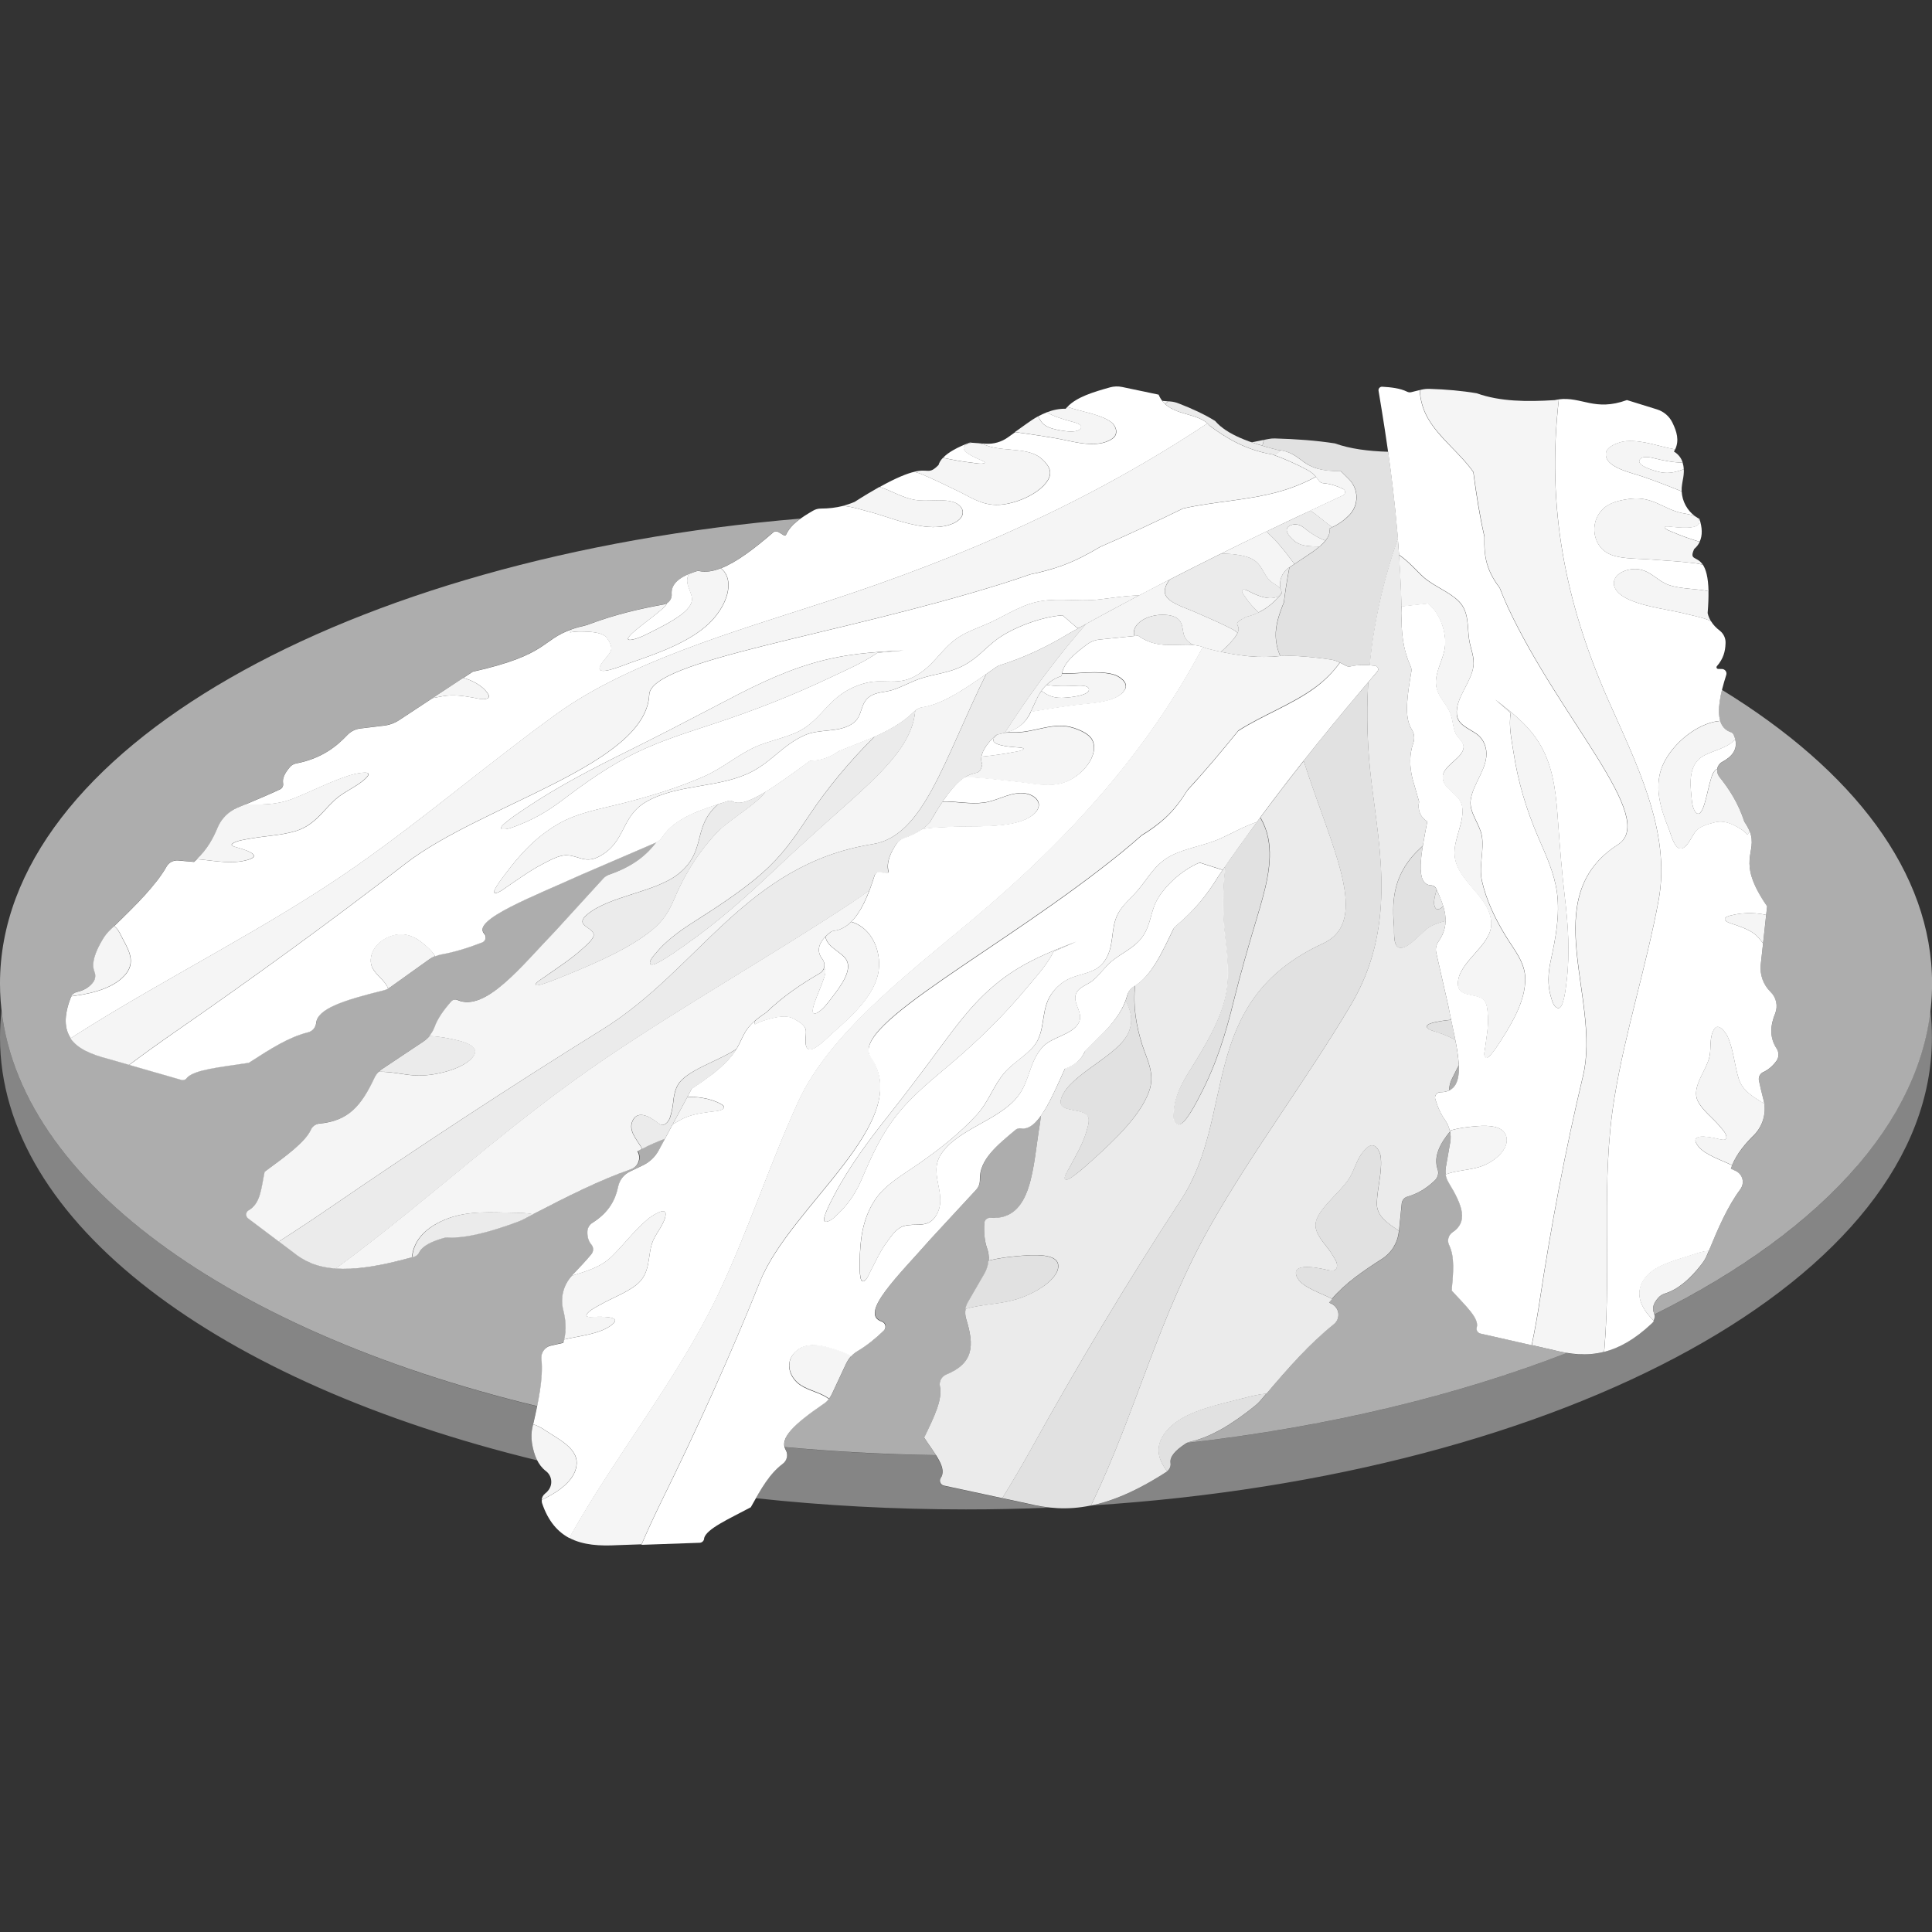
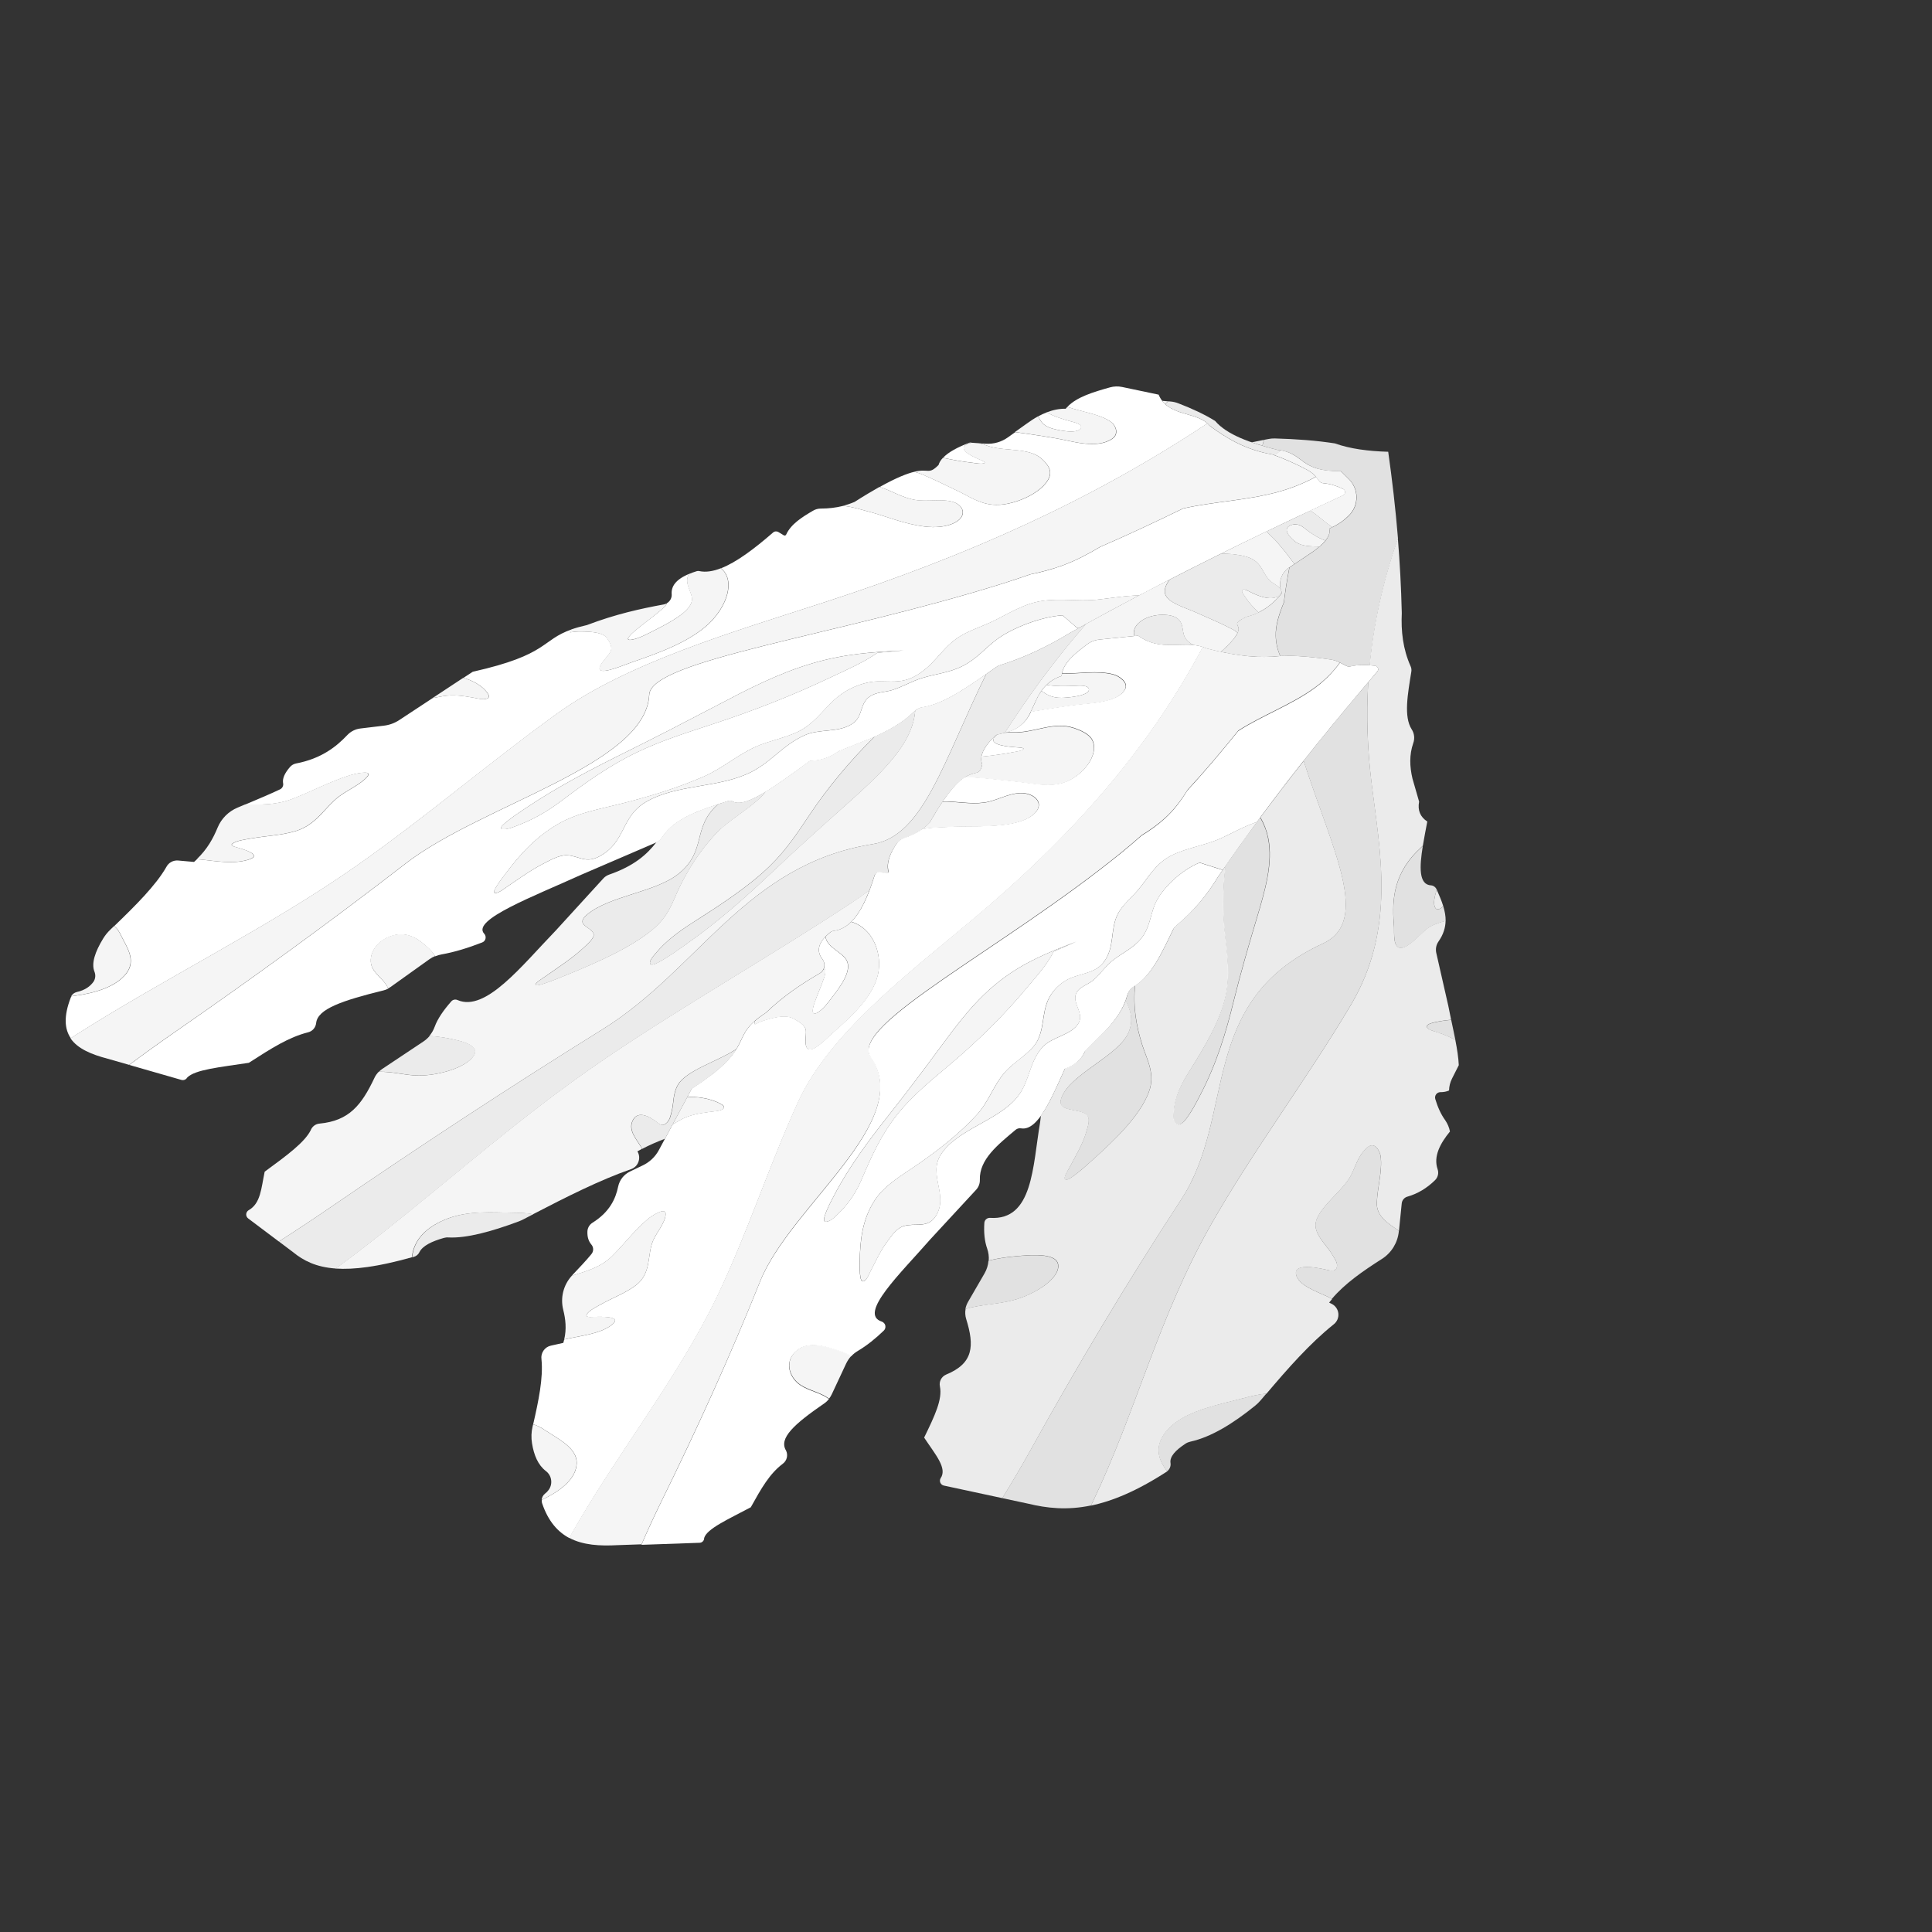
<svg xmlns="http://www.w3.org/2000/svg" viewBox="0 0 300 300">
  <rect x="0" y="0" width="300" height="300" fill="#333333" stroke="none" />
  <g fill="#fff" fill-rule="evenodd">
-     <path d="m 261.45 72.87 c -1.11 .38 -2.18 .74 -3.6 .46 -.68 -.13 -4.07 -1.04 -3.16 -2.05 .51 -.57 1.75 -.22 2.29 -.09 1.32 .32 2.81 .63 4.3 .65 .1 .32 .16 .66 .17 1.03 z m 2.16 7.54 c .09 .05 .18 .1 .27 .15 .45 1.36 .51 2.57 .04 3.56 -1.44 -.43 -2.85 -.92 -4.18 -1.5 -.28 -.12 -1.25 -.44 -1.25 -.77 0 -.22 1.18 -.04 1.3 -.03 .75 .08 4.04 .45 4.09 -.76 .01 -.28 -.1 -.49 -.28 -.66 z m 5.83 34.37 c .4 1.6 -.48 2.71 -2.05 3.55 -.39 .22 -.66 .6 -.74 1.03 v .02 c -.52 .26 -.78 .88 -.93 1.39 -.43 1.36 -.65 2.75 -1.07 4.11 -.14 .45 -.65 2.01 -1.31 1.29 -.59 -.65 -.63 -1.87 -.72 -2.75 -.17 -1.76 -.39 -4.42 1.5 -5.8 1.41 -1.03 4.11 -1.34 5.32 -2.85 z m -34.86 -4.06 c -.35 2 .14 4.16 .43 6.07 .69 4.59 2.02 9.02 3.87 13.29 1.19 2.75 2.48 5.53 2.88 8.5 .48 3.54 -.21 7.09 -.99 10.7 -.4 1.86 -.49 3.71 .04 5.46 .16 .52 .35 1.51 1.02 1.77 .51 .19 .76 -.6 .83 -.83 .35 -1.07 .46 -2.17 .59 -3.24 .56 -4.5 .24 -8.85 -.28 -13.23 -.45 -3.8 -.75 -7.6 -1.03 -11.43 -.28 -3.9 -.57 -7.91 -2.39 -11.43 -1.69 -3.28 -4.27 -5.34 -7.35 -7.71 l 2.38 2.07 z m -17.33 -24.52 c -.64 -9.38 -1.85 -17.58 -3.19 -25.52 -.03 -.16 .02 -.33 .13 -.45 s .27 -.19 .43 -.18 c 1.43 .08 2.79 .24 3.87 .77 .19 .1 .42 .13 .63 .08 .34 -.08 .88 -.21 1.33 -.33 .07 1.54 .49 3.03 1.26 4.38 1.76 3.1 5.01 5.42 7.06 8.36 .44 3.38 .96 6.74 1.72 10.04 -.04 1.61 .03 3.2 .57 4.72 .42 1.17 1.04 2.24 1.8 3.22 .39 1 .81 2 1.26 2.99 8.13 17.45 23.39 32.84 17.09 36.88 -12.74 8.17 -2.55 23.93 -5.41 35.9 -2.78 11.67 -4.97 23.34 -6.74 35.01 -.34 2.23 -.75 4.51 -1.23 6.81 l -7.94 -1.8 c -.2 -.05 -.38 -.17 -.49 -.35 s -.14 -.4 -.09 -.6 c .43 -1.43 -1.75 -3.37 -3.89 -5.73 .27 -2.95 .46 -5.2 -.37 -7 -.38 -.71 -.17 -1.58 .48 -2.05 2.45 -1.61 1.66 -4.04 -.6 -7.74 -.23 -.39 -.39 -.81 -.45 -1.25 1.78 -.66 3.64 -.63 5.41 -1.21 2.46 -.81 4.86 -3.14 3.83 -5.1 -.63 -1.19 -2.58 -1.31 -4.13 -1.2 -1.54 .11 -3.09 .29 -4.47 .72 -.13 -.57 -.36 -1.11 -.7 -1.6 -.69 -.95 -1.18 -2.07 -1.55 -3.3 -.07 -.25 -.03 -.51 .12 -.72 s .38 -.34 .64 -.35 c 4.88 .02 2.38 -7.38 1.27 -13.38 0 0 -1.34 -5.88 -1.88 -8.27 -.14 -.6 -.02 -1.24 .34 -1.74 2.05 -2.91 .84 -5.52 -.3 -8.14 -.14 -.34 -.46 -.57 -.83 -.6 -2.65 -.12 -1.48 -5.2 -.6 -9.9 -1.09 -.71 -1.53 -1.73 -1.27 -3.09 l -1.03 -3.57 c -.45 -1.87 -.51 -3.71 .12 -5.52 .26 -.72 .17 -1.51 -.25 -2.15 -1.26 -1.99 -.61 -5.5 -.05 -8.94 .05 -.29 .01 -.58 -.11 -.84 -1.22 -2.71 -1.5 -5.48 -1.37 -8.27 -.01 -.38 -.02 -.76 -.03 -1.14 .06 .03 .12 .05 .17 .08 l 3.93 -.43 c 2.03 1.63 3.06 4.9 2.55 7.28 -.39 1.83 -1.47 3.51 -1.29 5.35 .17 1.68 1.4 2.69 2.1 4.14 .52 1.07 .45 2.32 .94 3.41 .3 .66 1.11 1.19 1.22 1.9 .26 1.77 -3.08 2.95 -3.22 4.73 -.16 2 2.64 2.73 2.99 4.58 .47 2.53 -1.37 5.17 -1.15 7.73 .35 4.13 5.75 6.48 5.69 10.69 -.04 3.4 -5.23 5.85 -5.18 9.27 .03 1.97 2.36 1.43 3.73 2.25 .86 .51 .85 1.78 .92 2.6 .14 1.64 -.2 3.32 -.41 4.98 -.04 .3 -.35 1.48 .11 1.63 .28 .09 .67 -.37 .79 -.52 .61 -.71 1.1 -1.48 1.59 -2.24 1.93 -3.01 3.75 -6.28 3.73 -9.52 -.02 -2.55 -1.73 -4.5 -3.03 -6.63 -1.64 -2.69 -3.03 -5.56 -3.7 -8.59 -.51 -2.3 .38 -4.68 -.01 -6.96 -.32 -1.84 -1.98 -3.61 -1.74 -5.53 .33 -2.62 2.76 -5.03 2.42 -7.71 -.13 -.98 -.59 -1.96 -1.5 -2.6 -1.32 -.93 -2.92 -1.41 -3.07 -3.04 -.22 -2.49 2.19 -4.89 2.57 -7.37 .23 -1.48 -.43 -2.81 -.65 -4.22 -.31 -2 .01 -4.26 -1.54 -5.89 -1.44 -1.5 -3.89 -2.37 -5.51 -3.79 -.94 -.82 -2.26 -2.41 -3.81 -3.47 z m 24.78 -24.19 c 3.58 -.46 5.6 1.93 10.6 .11 0 0 2.83 .88 4.67 1.45 1.05 .33 1.92 1.07 2.4 2.07 .67 1.37 1.08 2.74 .42 4.14 -2.51 -.43 -4.86 -1.45 -7.56 -1.28 -1.08 .07 -3.02 .78 -3.18 1.79 -.37 2.34 4.07 3.11 6.05 3.84 .72 .26 1.44 .52 2.15 .78 1.2 .44 2.36 .93 3.55 1.39 .08 1.54 .85 2.97 2.1 3.87 -.61 -.3 -1.52 -.39 -2.12 -.52 -2.78 -.6 -4.47 -2.57 -7.81 -2.21 -1.29 .14 -2.92 .46 -3.95 1.22 -2.6 1.95 -2.19 5.77 .17 7.17 1.69 1 4.43 .87 6.56 1.03 2.38 .18 4.79 .31 7.14 .6 .38 .05 .79 .14 1.2 .23 .45 .68 .83 1.87 .88 4.11 -1.88 -.42 -4.28 -.31 -6.17 -.97 -1.71 -.6 -2.58 -2 -4.47 -2.4 -1.65 -.35 -4.04 .51 -4.06 2.1 -.01 1.22 1.26 2.1 2.46 2.62 2.81 1.21 6.16 1.48 9.22 2.29 .57 .15 2.46 .51 3.41 1.03 .32 .53 .78 1.02 1.36 1.46 .61 .48 .95 1.23 .89 2.01 -.04 1.17 -.32 2.34 -1.34 3.5 -.07 .08 -.08 .19 -.04 .28 s .14 .15 .24 .15 c .18 .01 .38 .01 .57 .01 .23 0 .44 .11 .58 .29 .14 .19 .17 .42 .1 .64 -.94 2.94 -1.43 5.48 -.93 7.12 -.4 .04 -.76 .1 -1.02 .16 -3.08 .72 -6.17 3.35 -7.65 6.17 -1.91 3.65 -.51 7.46 .73 10.57 .27 .68 .82 3.05 1.88 2.93 .97 -.11 1.7 -2.03 2.26 -2.71 .65 -.78 1.99 -1.11 2.89 -1.35 1.45 -.39 2.7 .19 3.79 .84 .32 .19 .64 .39 .91 .63 .02 .02 .42 .43 .43 .41 l .36 -.48 c 1.32 3.4 -2.28 4.43 2.7 11.63 l -.15 1.34 c -.7 -.16 -1.46 -.26 -2.28 -.28 -1.07 -.03 -2.22 .09 -3.29 .38 -.3 .08 -.89 .25 -.84 .57 .07 .48 1.19 .71 1.65 .88 1.35 .49 2.7 .98 3.54 1.95 .26 .3 .5 .6 .74 .91 l -.36 3.29 c -.17 1.58 .39 3.15 1.53 4.26 .89 .86 1.17 2.17 .72 3.32 -.71 1.73 -.99 3.64 .23 5.5 .36 .56 .36 1.28 -.01 1.84 -.56 .79 -1.23 1.39 -2.05 1.77 -.54 .23 -.83 .82 -.69 1.39 .16 .8 .44 1.92 .71 2.99 .05 .19 .08 .38 .11 .56 -1.67 -1.05 -3.4 -2.01 -3.98 -3.9 -.66 -2.15 -.79 -4.48 -1.72 -6.55 -.16 -.35 -1.36 -2.3 -2.09 -1.13 -.78 1.25 -.44 2.9 -.71 4.2 -.47 2.26 -2.92 4.8 -1.81 6.99 .73 1.45 2.3 2.57 3.37 3.86 .4 .48 1.12 1.17 1.05 1.82 -.04 .43 -.71 .29 -1.01 .22 -.72 -.17 -4.54 -1.13 -3.67 .61 .77 1.54 3.23 2.36 4.94 3.14 .21 .1 .42 .2 .63 .3 -.07 .17 -.13 .34 -.19 .51 0 0 .33 .16 .77 .36 .52 .25 .9 .72 1.03 1.28 s -.01 1.15 -.36 1.6 c -1.97 2.66 -3.44 6.05 -4.86 9.52 -.84 .06 -1.71 .33 -2.53 .61 -2.63 .87 -6.21 1.68 -7.6 3.91 -1.41 2.25 -.32 4.36 1.27 6.01 .1 .1 .2 .21 .32 .33 -.07 .14 -.17 .28 -.3 .39 -2.65 2.51 -5.1 3.85 -7.42 4.44 .02 -.17 .03 -.34 .05 -.52 1.09 -12.99 -.59 -25.8 1.54 -38.85 1.67 -10.28 4.98 -20.52 6.88 -30.79 1.98 -10.74 -3.62 -21.5 -7.88 -31.17 -6.62 -15.04 -9.55 -29.84 -7.62 -46.56 z" />
-     <path d="m 261.12 76.29 c -1.19 -.46 -2.35 -.95 -3.55 -1.39 -.72 -.26 -1.44 -.52 -2.15 -.78 -1.98 -.73 -6.42 -1.5 -6.05 -3.84 .16 -1 2.09 -1.72 3.18 -1.79 2.7 -.17 5.05 .86 7.56 1.28 -.05 .12 -.12 .23 -.18 .35 .7 .42 1.14 1 1.36 1.72 -1.49 -.02 -2.98 -.33 -4.3 -.65 -.54 -.13 -1.78 -.48 -2.29 .09 -.91 1.01 2.48 1.92 3.16 2.05 1.42 .27 2.49 -.09 3.6 -.46 .03 .54 -.04 1.13 -.17 1.76 0 0 -.04 .21 -.09 .54 -.07 .38 -.09 .75 -.07 1.12 z m 3.29 11.4 c -.41 -.1 -.82 -.19 -1.2 -.23 -2.35 -.29 -4.75 -.42 -7.14 -.6 -2.12 -.16 -4.87 -.03 -6.56 -1.03 -2.36 -1.4 -2.77 -5.22 -.17 -7.17 1.02 -.77 2.66 -1.08 3.95 -1.22 3.35 -.36 5.03 1.61 7.81 2.21 .6 .13 1.5 .22 2.12 .52 .12 .09 .25 .17 .39 .25 .18 .17 .29 .38 .28 .66 -.06 1.21 -3.35 .83 -4.09 .76 -.12 -.01 -1.3 -.19 -1.3 .03 0 .33 .96 .64 1.25 .77 1.33 .58 2.74 1.07 4.18 1.5 -.19 .41 -.48 .78 -.86 1.11 -.82 1.83 .41 1.03 1.35 2.45 z m 1.27 8.78 c -.96 -.52 -2.84 -.88 -3.41 -1.03 -3.06 -.81 -6.41 -1.08 -9.22 -2.29 -1.2 -.52 -2.47 -1.4 -2.46 -2.62 .02 -1.59 2.41 -2.45 4.06 -2.1 1.89 .4 2.76 1.8 4.47 2.4 1.89 .66 4.29 .55 6.17 .97 .02 .94 -.02 2.06 -.13 3.4 .1 .45 .28 .87 .52 1.27 z m 1.43 15.46 c .26 .86 .79 1.47 1.67 1.77 .19 .07 .35 .21 .43 .4 .1 .24 .18 .46 .24 .68 -1.21 1.51 -3.91 1.81 -5.32 2.85 -1.89 1.39 -1.67 4.04 -1.5 5.8 .08 .88 .13 2.11 .72 2.75 .66 .72 1.17 -.85 1.31 -1.29 .42 -1.37 .64 -2.75 1.07 -4.11 .16 -.51 .42 -1.13 .93 -1.39 -.08 .43 .04 .87 .31 1.22 1.53 1.92 2.94 4.06 3.89 6.98 .39 .57 .66 1.07 .84 1.53 l -.36 .48 c -.01 .02 -.41 -.39 -.43 -.41 -.27 -.25 -.59 -.45 -.91 -.63 -1.09 -.64 -2.34 -1.23 -3.79 -.84 -.89 .24 -2.24 .57 -2.89 1.35 -.57 .68 -1.3 2.6 -2.26 2.71 -1.06 .12 -1.61 -2.25 -1.88 -2.93 -1.25 -3.11 -2.65 -6.92 -.73 -10.57 1.48 -2.82 4.57 -5.45 7.65 -6.17 .27 -.06 .63 -.12 1.02 -.16 z m 6.66 34.55 c -.24 -.31 -.48 -.61 -.74 -.91 -.84 -.97 -2.19 -1.47 -3.54 -1.95 -.46 -.17 -1.58 -.4 -1.65 -.88 -.05 -.32 .54 -.49 .84 -.57 1.06 -.29 2.22 -.41 3.29 -.38 .83 .02 1.58 .12 2.28 .28 z m -39.18 -35.76 c -.35 2 .14 4.16 .43 6.07 .69 4.59 2.02 9.02 3.87 13.29 1.19 2.75 2.48 5.53 2.88 8.5 .48 3.54 -.21 7.09 -.99 10.7 -.4 1.86 -.49 3.71 .04 5.46 .16 .52 .35 1.51 1.02 1.77 .51 .19 .76 -.6 .83 -.83 .35 -1.07 .46 -2.17 .59 -3.24 .56 -4.5 .24 -8.85 -.28 -13.23 -.45 -3.8 -.75 -7.6 -1.03 -11.43 -.28 -3.9 -.57 -7.91 -2.39 -11.43 -1.69 -3.28 -4.27 -5.34 -7.35 -7.71 l 2.38 2.07 z m -17.33 -24.52 c 1.55 1.06 2.86 2.65 3.81 3.47 1.63 1.42 4.08 2.28 5.51 3.79 1.56 1.63 1.23 3.89 1.54 5.89 .22 1.41 .87 2.74 .65 4.22 -.38 2.48 -2.78 4.88 -2.57 7.37 .14 1.63 1.74 2.11 3.07 3.04 .91 .64 1.37 1.61 1.5 2.6 .34 2.68 -2.09 5.09 -2.42 7.71 -.24 1.92 1.42 3.69 1.74 5.53 .4 2.28 -.5 4.65 .01 6.96 .67 3.03 2.06 5.9 3.7 8.59 1.3 2.12 3.01 4.08 3.03 6.63 .02 3.24 -1.8 6.51 -3.73 9.52 -.48 .75 -.97 1.53 -1.59 2.24 -.13 .14 -.51 .61 -.79 .52 -.46 -.15 -.14 -1.34 -.11 -1.63 .2 -1.66 .55 -3.34 .41 -4.98 -.07 -.82 -.06 -2.08 -.92 -2.6 -1.37 -.82 -3.7 -.28 -3.73 -2.25 -.05 -3.42 5.14 -5.88 5.18 -9.27 .05 -4.21 -5.34 -6.56 -5.69 -10.69 -.22 -2.56 1.63 -5.2 1.15 -7.73 -.35 -1.85 -3.15 -2.57 -2.99 -4.58 .14 -1.78 3.49 -2.97 3.22 -4.73 -.11 -.71 -.92 -1.25 -1.22 -1.9 -.49 -1.09 -.43 -2.33 -.94 -3.41 -.7 -1.45 -1.93 -2.46 -2.1 -4.14 -.19 -1.84 .9 -3.52 1.29 -5.35 .51 -2.38 -.52 -5.65 -2.55 -7.28 l -3.93 .43 c -.06 -.02 -.12 -.05 -.17 -.08 -.08 -2.72 -.21 -5.33 -.39 -7.86 z m 51.7 94.74 c -.21 -.11 -.42 -.21 -.63 -.3 -1.72 -.78 -4.17 -1.6 -4.94 -3.14 -.88 -1.74 2.95 -.78 3.67 -.61 .3 .07 .97 .22 1.01 -.22 .06 -.65 -.65 -1.34 -1.05 -1.82 -1.06 -1.29 -2.63 -2.41 -3.37 -3.86 -1.11 -2.19 1.34 -4.73 1.81 -6.99 .27 -1.3 -.07 -2.95 .71 -4.2 .73 -1.16 1.93 .79 2.09 1.13 .93 2.08 1.07 4.4 1.72 6.55 .58 1.89 2.31 2.86 3.98 3.9 .25 1.73 -.3 3.5 -1.52 4.79 -1.47 1.44 -2.75 2.97 -3.48 4.76 z m -43.82 -5.37 c 1.38 -.43 2.93 -.61 4.47 -.72 1.55 -.11 3.5 .01 4.13 1.2 1.03 1.96 -1.37 4.29 -3.83 5.1 -1.77 .58 -3.63 .55 -5.41 1.21 -.06 -.36 -.05 -.73 .01 -1.1 .19 -1.08 .46 -2.64 .68 -3.87 .11 -.61 .09 -1.23 -.05 -1.82 z m 40.2 18.65 l -.23 .55 c -.23 .57 -.54 1.1 -.92 1.58 -1.71 2.19 -3.56 3.85 -5.67 4.51 -.4 .12 -.76 .35 -1.03 .66 -.7 .79 -1.02 1.59 -.66 2.38 .16 .38 .13 .8 -.05 1.16 -.12 -.12 -.22 -.23 -.32 -.33 -1.59 -1.65 -2.67 -3.76 -1.27 -6.01 1.39 -2.22 4.97 -3.04 7.6 -3.91 .82 -.27 1.69 -.55 2.53 -.61 z m -44.87 -133.65 l .25 -.06 c .41 -.1 .83 -.14 1.24 -.13 2.54 .08 5.01 .29 7.36 .69 3.58 1.29 7.76 1.33 12.09 1.06 .22 -.05 .43 -.08 .64 -.11 -1.93 16.72 1 31.52 7.62 46.56 4.26 9.67 9.86 20.43 7.88 31.17 -1.9 10.28 -5.21 20.52 -6.88 30.79 -2.12 13.05 -.44 25.86 -1.54 38.85 -.01 .17 -.03 .34 -.05 .52 -2.73 .7 -5.28 .37 -7.79 -.26 l -3.43 -.78 c .48 -2.3 .89 -4.57 1.23 -6.81 1.77 -11.68 3.95 -23.35 6.74 -35.01 2.86 -11.97 -7.33 -27.73 5.41 -35.9 6.3 -4.04 -8.96 -19.43 -17.09 -36.88 -.46 -.99 -.88 -1.98 -1.26 -2.99 -.76 -.99 -1.38 -2.05 -1.8 -3.22 -.55 -1.51 -.62 -3.11 -.57 -4.72 -.75 -3.3 -1.27 -6.66 -1.72 -10.04 -2.04 -2.94 -5.3 -5.27 -7.06 -8.36 -.77 -1.35 -1.19 -2.84 -1.26 -4.38 z" opacity=".95" />
    <path d="m 162.51 106.35 c -.29 .28 -.56 .59 -.8 .94 .81 .55 1.6 1.08 3.11 1.07 .72 0 4.48 -.27 4.26 -1.38 -.13 -.63 -1.51 -.52 -2.11 -.49 -1.45 .07 -3.05 .1 -4.46 -.14 z m -7.55 7.7 l -.31 .08 c -1.27 1.21 -2.08 2.34 -2.25 3.36 1.63 -.15 3.26 -.37 4.88 -.68 .35 -.07 1.45 -.19 1.65 -.51 .14 -.21 -1.09 -.25 -1.21 -.26 -.75 -.06 -4.09 -.28 -3.39 -1.43 .15 -.25 .37 -.43 .64 -.56 z m -26.79 31.4 c -1.29 1.35 -1.24 2.49 -.44 3.51 .25 .35 .35 .78 .26 1.2 -.01 .04 -.02 .08 -.03 .13 .32 .34 .18 .97 .02 1.47 -.44 1.36 -1.09 2.71 -1.55 4.07 -.15 .45 -.63 2.02 .43 1.45 .96 -.51 1.76 -1.66 2.38 -2.47 1.25 -1.63 3.11 -4.1 2.19 -5.74 -.69 -1.22 -3.05 -1.98 -3.26 -3.62 z m 35.43 2.29 c -.91 1.95 -2.71 3.9 -4.17 5.66 -3.5 4.21 -7.51 8.16 -11.9 11.87 -2.83 2.38 -5.77 4.79 -8 7.52 -2.66 3.26 -4.2 6.73 -5.71 10.28 -.78 1.83 -1.84 3.59 -3.42 5.15 -.47 .46 -1.27 1.37 -2.06 1.49 -.6 .09 -.34 -.7 -.27 -.93 .34 -1.07 .91 -2.13 1.45 -3.16 2.26 -4.34 5.27 -8.4 8.47 -12.44 2.78 -3.51 5.43 -7.05 8.06 -10.61 2.68 -3.63 5.44 -7.37 9.35 -10.37 3.63 -2.8 7.35 -4.29 11.72 -5.98 l -3.53 1.54 z m 1.3 -43.13 c .29 -1.72 2.01 -3.13 3.86 -4.52 .58 -.44 1.26 -.71 1.98 -.78 1.98 -.2 5.98 -.61 5.98 -.61 3.58 2.59 6.97 .7 10.07 1.76 -8.55 16.12 -20.5 29.58 -36.08 42.61 -10.02 8.38 -21.98 17.55 -26.77 28.04 -4.58 10.03 -7.82 20.28 -12.61 30.28 -6.1 12.7 -15.63 24.49 -22.65 36.94 -.09 .17 -.19 .33 -.27 .5 -1.8 -.95 -3.27 -2.6 -4.21 -5.34 -.07 -.19 -.09 -.39 -.07 -.58 .18 -.09 .35 -.18 .5 -.25 2.53 -1.28 4.86 -3.08 4.93 -5.45 .07 -2.34 -2.81 -3.74 -4.75 -5.02 -.61 -.4 -1.25 -.82 -2.02 -1.02 .83 -3.62 1.58 -7.19 1.29 -10.09 -.15 -.98 .49 -1.92 1.46 -2.13 .95 -.21 1.93 -.43 1.93 -.43 .05 -.17 .1 -.35 .14 -.52 .26 -.07 .53 -.12 .79 -.18 2.1 -.43 4.93 -.78 6.61 -2.1 1.91 -1.49 -2.3 -1.25 -3.09 -1.22 -.33 .02 -1.05 .04 -.82 -.38 .35 -.63 1.45 -1.15 2.12 -1.53 1.8 -1.03 3.98 -1.81 5.57 -3.05 2.41 -1.88 1.67 -4.7 2.63 -6.92 .55 -1.27 1.9 -2.77 1.94 -4.09 .04 -1.23 -2.31 .4 -2.68 .7 -2.17 1.8 -3.74 3.97 -5.69 5.88 -1.73 1.69 -3.98 2.3 -6.22 3 l .1 -.11 c 1.04 -1.1 2.21 -2.33 2.92 -3.21 .41 -.44 .42 -1.11 .02 -1.56 -.42 -.5 -.62 -1.15 -.6 -1.94 0 -.57 .29 -1.1 .77 -1.41 2.68 -1.67 3.62 -3.73 4.01 -5.65 .22 -1.01 .89 -1.86 1.82 -2.31 .64 -.31 1.38 -.66 2.02 -.97 1.06 -.51 1.93 -1.34 2.48 -2.37 l 2.14 -3.99 c .42 -.25 .83 -.49 1.26 -.73 1.39 -.77 2.98 -1 4.55 -1.22 .54 -.08 1.73 -.1 2.1 -.54 .25 -.3 -.21 -.56 -.44 -.69 -.82 -.46 -1.84 -.78 -2.86 -.94 -.79 -.13 -1.57 -.17 -2.33 -.14 l .69 -1.29 c 9.16 -5.92 6.41 -7.53 9.76 -10.5 l .04 .51 c 0 .02 .63 -.3 .66 -.31 .41 -.19 .84 -.32 1.26 -.44 1.43 -.41 2.97 -.75 4.1 -.12 .69 .38 1.76 .94 1.89 1.79 .11 .74 -.39 2.68 .46 2.95 .93 .3 2.92 -1.85 3.6 -2.44 3.11 -2.71 6.79 -6.07 7.25 -9.85 .35 -2.92 -.93 -5.95 -3.39 -7.17 -.21 -.11 -.52 -.23 -.87 -.33 1.55 -1.52 2.68 -4.13 3.64 -7.22 .11 -.35 .46 -.56 .81 -.49 .33 .06 .73 .14 1.02 .18 .09 .02 .18 -.01 .24 -.08 .06 -.06 .09 -.15 .07 -.24 -.33 -1.52 .36 -2.87 1.19 -4.18 .29 -.47 .73 -.82 1.25 -.99 1.05 -.35 1.95 -.8 2.72 -1.33 1.22 -.32 3.22 -.33 3.86 -.37 3.39 -.23 6.72 .11 10.12 -.54 1.45 -.28 3.2 -.89 3.94 -2.04 .97 -1.5 -.75 -2.74 -2.53 -2.7 -2.03 .05 -3.72 1.21 -5.71 1.48 -2.19 .29 -4.39 -.23 -6.42 -.17 1.44 -2.11 2.53 -3.17 3.38 -3.73 .45 -.02 .89 -.03 1.28 -.01 2.39 .14 4.75 .44 7.11 .69 2.1 .22 4.61 .83 6.83 .18 3.1 -.91 5.85 -4.44 4.61 -6.74 -.49 -.91 -1.84 -1.49 -2.96 -1.85 -2.94 -.93 -5.75 .64 -8.75 .72 -.49 .01 -1.14 -.02 -1.76 .03 l .28 -.07 c 1.58 -.38 2.89 -1.46 3.58 -2.93 l .1 -.22 c 1.36 -.22 2.71 -.47 4.07 -.66 .84 -.12 1.68 -.24 2.51 -.36 2.32 -.34 6.99 -.29 8.09 -2.56 .47 -.98 -.91 -1.99 -1.89 -2.24 -2.44 -.63 -5.3 -.08 -7.93 -.12 z m 43.14 -1.73 c .34 .18 .74 .38 1.01 .52 .19 .1 .42 .13 .63 .08 1.25 -.3 2.54 -.25 3.84 -.1 .2 .02 .37 .15 .44 .34 s .04 .4 -.09 .55 c -6.14 7.21 -12.33 14.69 -18.7 23.37 -2.12 .73 -4.35 1.99 -5.75 2.61 -2.41 1.05 -5.27 1.44 -7.55 2.61 -2.48 1.26 -3.57 3.45 -5.11 5.28 -1.08 1.29 -2.52 2.43 -3.23 3.86 -1.18 2.41 -.4 5.09 -2.15 7.41 -1.14 1.51 -2.96 1.69 -4.78 2.33 -1.25 .44 -2.3 1.28 -3.03 2.19 -1.99 2.47 -1.19 5.17 -2.5 7.71 -.97 1.85 -3.63 3.23 -5.08 4.91 -1.79 2.08 -2.42 4.48 -4.33 6.57 -2.51 2.74 -5.6 5.21 -8.82 7.46 -2.54 1.78 -5.37 3.32 -6.97 5.73 -2.03 3.06 -2.34 6.46 -2.38 9.64 -.01 .8 -.03 1.61 .11 2.39 .03 .16 .11 .66 .43 .63 .53 -.06 .96 -1.24 1.11 -1.52 .84 -1.61 1.56 -3.25 2.71 -4.77 .57 -.76 1.35 -1.96 2.48 -2.29 1.8 -.53 3.66 .39 4.91 -1.47 2.17 -3.22 -1.2 -6.45 .86 -9.66 2.56 -3.99 9.11 -5.26 12.01 -9.1 1.79 -2.38 1.69 -5.19 3.71 -7.5 1.48 -1.69 4.57 -1.88 5.66 -3.8 .97 -1.71 -1.45 -3.41 -.11 -5.03 .54 -.66 1.64 -1.01 2.33 -1.58 1.14 -.94 1.85 -2.13 3 -3.05 1.56 -1.25 3.35 -1.98 4.55 -3.54 1.32 -1.71 1.34 -3.48 2.1 -5.28 1 -2.34 3.99 -5.24 6.92 -6.42 l 3.44 1.09 .21 -.04 c -.25 .35 -.49 .71 -.74 1.07 -1.65 2.71 -3.68 5.32 -6.6 7.71 -.17 .14 -.3 .31 -.4 .5 -1.72 3.56 -3.37 7.25 -6.02 8.84 -.59 .34 -1.01 .9 -1.17 1.57 -.5 1.87 -1.73 3.65 -3.35 5.38 l -3.18 3.19 c -.59 1.32 -1.64 2.21 -3.11 2.69 -2.11 4.64 -4.17 9.69 -6.81 9.25 -.29 -.05 -.6 .03 -.83 .22 -2.76 2.32 -5.66 4.6 -5.56 7.76 .02 .58 -.19 1.14 -.59 1.57 -1.86 2.01 -7.1 7.68 -7.1 7.68 -4.61 5.29 -11.27 11.59 -7.53 12.78 .27 .1 .48 .33 .54 .61 s -.02 .58 -.23 .78 c -1.28 1.24 -2.62 2.32 -4.05 3.17 -.39 .23 -.73 .51 -1.03 .83 -1.02 -.62 -2.34 -1.04 -3.67 -1.4 -1.4 -.38 -3.31 -.61 -4.64 .41 -2.19 1.67 -1.37 4.29 .45 5.49 1.31 .87 3.1 1.16 4.37 2.1 l .05 .03 c -.21 .26 -.45 .49 -.73 .68 -4.63 3.19 -7.12 5.4 -5.93 7.33 .34 .71 .13 1.57 -.51 2.04 -2.06 1.56 -3.32 3.79 -4.97 6.76 -3.52 1.87 -6.82 3.33 -7.24 4.77 .01 .19 -.06 .37 -.19 .51 s -.31 .22 -.49 .23 l -9.06 .32 c .97 -2.26 2 -4.47 3.06 -6.64 5.58 -11.33 10.75 -22.73 15.36 -34.23 4.73 -11.8 24.12 -24.88 17.17 -34.84 -3.44 -4.92 20.51 -16.76 39.01 -31.81 1.05 -.85 2.06 -1.72 3.05 -2.6 1.33 -.8 2.57 -1.69 3.7 -2.73 1.45 -1.33 2.51 -2.83 3.47 -4.35 2.76 -2.98 5.33 -6.06 7.85 -9.17 3.75 -2.42 8.27 -4.04 11.85 -6.65 1.56 -1.14 2.88 -2.48 3.91 -3.91 z" />
    <path d="m 164.9 104.61 c -.02 .12 -.03 .24 -.04 .36 -.92 .28 -1.69 .75 -2.35 1.38 1.42 .24 3.02 .21 4.46 .14 .6 -.03 1.98 -.14 2.11 .49 .23 1.12 -3.54 1.38 -4.26 1.38 -1.51 .01 -2.3 -.52 -3.11 -1.07 -.36 .5 -.67 1.07 -.93 1.69 l -.74 1.58 c 1.36 -.22 2.71 -.47 4.07 -.66 .84 -.12 1.68 -.24 2.51 -.36 2.32 -.34 6.99 -.29 8.09 -2.56 .47 -.98 -.91 -1.99 -1.89 -2.24 -2.44 -.63 -5.3 -.08 -7.93 -.12 z m -8.81 9.16 l -1.12 .27 c -.26 .13 -.48 .31 -.64 .56 -.7 1.15 2.64 1.37 3.39 1.43 .12 .01 1.35 .05 1.21 .26 -.21 .31 -1.31 .44 -1.65 .51 -1.62 .32 -3.25 .53 -4.88 .68 -.07 .42 -.03 .82 .12 1.2 -.36 1.87 -1.03 .9 -2.79 2.08 .45 -.02 .89 -.03 1.28 -.01 2.39 .14 4.75 .44 7.11 .69 2.1 .22 4.61 .83 6.83 .18 3.1 -.91 5.85 -4.44 4.61 -6.74 -.49 -.91 -1.84 -1.49 -2.96 -1.85 -2.94 -.93 -5.75 .64 -8.75 .72 -.49 .01 -1.14 -.02 -1.76 .03 z m -9.73 10.71 c -.6 .88 -1.26 1.95 -1.99 3.23 -.37 .4 -.8 .77 -1.28 1.11 1.22 -.32 3.22 -.33 3.86 -.37 3.39 -.23 6.72 .11 10.12 -.54 1.45 -.28 3.2 -.89 3.94 -2.04 .97 -1.5 -.75 -2.74 -2.53 -2.7 -2.03 .05 -3.72 1.21 -5.71 1.48 -2.19 .29 -4.39 -.23 -6.42 -.17 z m -14.2 18.68 c -.8 .79 -1.72 1.28 -2.77 1.39 -.14 .01 -.28 .07 -.39 .16 -.31 .25 -.58 .5 -.81 .73 .2 1.64 2.57 2.4 3.26 3.62 .93 1.64 -.94 4.11 -2.19 5.74 -.62 .82 -1.43 1.97 -2.38 2.47 -1.07 .56 -.58 -1 -.43 -1.45 .45 -1.36 1.1 -2.71 1.55 -4.07 .16 -.5 .31 -1.13 -.02 -1.47 -.11 .37 -.36 .68 -.69 .87 -2.75 1.6 -5.52 3.41 -8.36 6.12 -.72 .47 -1.29 .89 -1.74 1.3 l .04 .51 c 0 .02 .63 -.3 .66 -.31 .41 -.19 .84 -.32 1.26 -.44 1.43 -.41 2.97 -.75 4.1 -.12 .69 .38 1.76 .94 1.89 1.79 .11 .74 -.39 2.68 .46 2.95 .93 .3 2.92 -1.85 3.6 -2.44 3.11 -2.71 6.79 -6.07 7.25 -9.85 .35 -2.92 -.93 -5.95 -3.39 -7.17 -.21 -.11 -.52 -.23 -.87 -.33 z m -25.44 27.2 l -2.28 4.25 c .42 -.25 .83 -.49 1.26 -.73 1.39 -.77 2.98 -1 4.55 -1.22 .54 -.08 1.73 -.1 2.1 -.54 .25 -.3 -.21 -.56 -.44 -.69 -.82 -.46 -1.84 -.78 -2.86 -.94 -.79 -.13 -1.57 -.17 -2.33 -.14 z m 56.89 -22.62 c -.91 1.95 -2.71 3.9 -4.17 5.66 -3.5 4.21 -7.51 8.16 -11.9 11.87 -2.83 2.38 -5.77 4.79 -8 7.52 -2.66 3.26 -4.2 6.73 -5.71 10.28 -.78 1.83 -1.84 3.59 -3.42 5.15 -.47 .46 -1.27 1.37 -2.06 1.49 -.6 .09 -.34 -.7 -.27 -.93 .34 -1.07 .91 -2.13 1.45 -3.16 2.26 -4.34 5.27 -8.4 8.47 -12.44 2.78 -3.51 5.43 -7.05 8.06 -10.61 2.68 -3.63 5.44 -7.37 9.35 -10.37 3.63 -2.8 7.35 -4.29 11.72 -5.98 l -3.53 1.54 z m 31.57 -20.1 c -1.73 2.36 -3.48 4.8 -5.24 7.35 l -.21 .04 -3.44 -1.09 c -2.93 1.18 -5.93 4.09 -6.92 6.42 -.77 1.79 -.79 3.57 -2.1 5.28 -1.2 1.55 -2.99 2.29 -4.55 3.54 -1.15 .92 -1.86 2.11 -3 3.05 -.69 .57 -1.78 .93 -2.33 1.58 -1.35 1.62 1.07 3.33 .11 5.03 -1.09 1.92 -4.18 2.11 -5.66 3.8 -2.02 2.31 -1.91 5.12 -3.71 7.5 -2.9 3.84 -9.44 5.11 -12.01 9.1 -2.07 3.21 1.31 6.44 -.86 9.66 -1.25 1.86 -3.11 .94 -4.91 1.47 -1.13 .33 -1.91 1.53 -2.48 2.29 -1.15 1.52 -1.87 3.17 -2.71 4.77 -.15 .29 -.59 1.46 -1.11 1.52 -.32 .04 -.4 -.47 -.43 -.63 -.14 -.77 -.12 -1.59 -.11 -2.39 .04 -3.18 .35 -6.58 2.38 -9.64 1.59 -2.4 4.43 -3.95 6.97 -5.73 3.22 -2.25 6.32 -4.72 8.82 -7.46 1.91 -2.09 2.54 -4.48 4.33 -6.57 1.44 -1.68 4.11 -3.06 5.08 -4.91 1.32 -2.53 .52 -5.23 2.5 -7.71 .73 -.91 1.77 -1.75 3.03 -2.19 1.83 -.64 3.64 -.82 4.78 -2.33 1.75 -2.32 .97 -5 2.15 -7.41 .71 -1.44 2.15 -2.58 3.23 -3.86 1.54 -1.83 2.63 -4.02 5.11 -5.28 2.29 -1.17 5.14 -1.56 7.55 -2.61 1.4 -.61 3.62 -1.88 5.75 -2.61 z m -106.41 70.48 c -1.29 1.43 -1.78 3.4 -1.31 5.27 .37 1.47 .53 2.98 .15 4.6 .26 -.07 .53 -.12 .79 -.18 2.1 -.43 4.93 -.78 6.61 -2.1 1.91 -1.49 -2.3 -1.25 -3.09 -1.22 -.33 .02 -1.05 .04 -.82 -.38 .35 -.63 1.45 -1.15 2.12 -1.53 1.8 -1.03 3.98 -1.81 5.57 -3.05 2.41 -1.88 1.67 -4.7 2.63 -6.92 .55 -1.27 1.9 -2.77 1.94 -4.09 .04 -1.23 -2.31 .4 -2.68 .7 -2.17 1.8 -3.74 3.97 -5.69 5.88 -1.73 1.69 -3.98 2.3 -6.22 3 z m 39.98 19.06 l -.05 -.03 c -1.27 -.94 -3.06 -1.24 -4.37 -2.1 -1.82 -1.2 -2.64 -3.82 -.45 -5.49 1.33 -1.01 3.24 -.78 4.64 -.41 1.34 .36 2.65 .79 3.67 1.4 -.33 .35 -.6 .76 -.81 1.2 -.66 1.4 -1.67 3.57 -2.22 4.75 -.11 .24 -.26 .47 -.42 .68 z m -45.97 3.98 l -.08 .35 c -.2 .85 -.23 1.73 -.09 2.6 .3 1.87 .94 3.38 2.15 4.31 .48 .36 .78 .9 .83 1.49 .06 .59 -.14 1.18 -.54 1.62 -.11 .14 -.25 .26 -.41 .39 -.32 .25 -.5 .61 -.53 .99 .18 -.09 .35 -.18 .5 -.25 2.53 -1.28 4.86 -3.08 4.93 -5.45 .07 -2.34 -2.81 -3.74 -4.75 -5.02 -.61 -.4 -1.25 -.82 -2.02 -1.02 z m 104.01 -120.7 c .18 .06 .36 .13 .53 .21 3.92 1.01 7.9 1.71 12.07 1.12 2.41 .04 4.82 .27 7.22 .62 .5 .08 .98 .23 1.43 .46 h .01 c -1.02 1.44 -2.35 2.78 -3.91 3.91 -3.58 2.61 -8.1 4.24 -11.85 6.65 -2.51 3.11 -5.09 6.19 -7.85 9.17 -.96 1.53 -2.02 3.02 -3.47 4.35 -1.12 1.03 -2.37 1.93 -3.7 2.73 -.99 .88 -2 1.75 -3.05 2.6 -18.5 15.05 -42.45 26.89 -39.01 31.81 6.96 9.95 -12.44 23.04 -17.17 34.84 -4.61 11.5 -9.79 22.9 -15.36 34.23 -1.07 2.17 -2.09 4.38 -3.06 6.64 l -3.72 .13 c -2.75 .15 -5.37 .01 -7.51 -1.13 .09 -.17 .18 -.33 .27 -.5 7.03 -12.45 16.56 -24.25 22.65 -36.94 4.8 -9.99 8.03 -20.24 12.61 -30.28 4.79 -10.49 16.76 -19.66 26.77 -28.04 15.58 -13.03 27.53 -26.49 36.08 -42.61 z" opacity=".95" />
    <path d="m 196.27 68.3 c -.1 .31 -.18 .61 -.25 .91 -.57 -.17 -1.12 -.35 -1.65 -.53 .46 -.09 1.24 -.24 1.91 -.38 z m 3.94 19.8 c -.35 1.83 -.64 3.64 -.86 5.44 -.73 1.78 -1.32 3.55 -1.26 5.23 .03 1.11 .28 2.14 .7 3.1 -3.16 .35 -6.2 0 -9.2 -.65 5.58 -4.97 .24 -3.6 3.93 -5.44 2.34 -.57 4.13 -1.89 5.56 -3.71 -.68 -1.39 -.22 -3.07 1.07 -3.93 z m 22.88 50.03 c .38 .86 .75 1.71 1.02 2.58 -.46 .43 -.95 .7 -1.22 .28 -.44 -.67 -.07 -1.91 .2 -2.86 z m -20.66 -20 c 4.45 13.83 10.51 24.9 2.99 28.38 -19.6 9.06 -13.35 26.52 -22.02 39.78 -8.46 12.93 -16.16 25.86 -23.33 38.8 -1.37 2.47 -2.85 4.99 -4.43 7.54 l -9.08 -1.95 c -.24 -.05 -.44 -.22 -.54 -.44 -.1 -.23 -.09 -.49 .04 -.7 1.08 -1.57 -.85 -3.71 -2.56 -6.31 1.65 -3.39 2.86 -5.93 2.45 -7.95 -.16 -.76 .24 -1.52 .95 -1.83 4.27 -1.75 4.43 -4.45 3.13 -8.63 -.16 -.52 -.19 -1.06 -.09 -1.58 2.53 -.72 4.86 -.69 7.35 -1.34 3.46 -.9 7.49 -3.48 7.01 -5.65 -.29 -1.32 -2.71 -1.45 -4.72 -1.33 -2.02 .12 -4.1 .33 -6.05 .82 .05 -.62 -.03 -1.25 -.24 -1.85 -.41 -1.17 -.54 -2.52 -.44 -4 .03 -.46 .42 -.8 .88 -.78 6.7 .45 6.61 -8.01 7.78 -14.84 l .12 -1.02 c 1.32 -1.81 2.53 -4.66 3.76 -7.36 1.47 -.48 2.52 -1.37 3.11 -2.69 l 3.18 -3.19 c 1.41 -1.5 2.52 -3.04 3.12 -4.64 .76 1.45 1.23 2.97 .5 4.82 -1.49 3.76 -9.1 6.49 -10.48 10.28 -.8 2.19 2.38 1.59 3.77 2.49 .88 .57 .33 1.97 .07 2.88 -.52 1.82 -1.66 3.68 -2.62 5.52 -.17 .33 -1.07 1.64 -.56 1.81 .32 .1 1 -.41 1.22 -.57 1.08 -.78 2.02 -1.64 2.95 -2.48 3.72 -3.33 7.41 -6.96 8.75 -10.55 1.06 -2.82 -.29 -4.99 -1.03 -7.35 -.91 -2.88 -1.46 -5.96 -1.1 -9.19 2.61 -1.61 4.25 -5.27 5.95 -8.79 .09 -.19 .23 -.37 .4 -.5 2.92 -2.39 4.95 -5 6.6 -7.71 .37 -.53 .73 -1.06 1.1 -1.59 -.47 3.72 -.47 7.34 -.07 10.86 .34 3.04 .8 6.13 .06 9.42 -.88 3.93 -3.26 7.86 -5.77 11.86 -1.3 2.06 -2.18 4.11 -2.26 6.05 -.02 .57 -.19 1.68 .55 1.96 .56 .21 1.21 -.66 1.41 -.92 .89 -1.18 1.5 -2.4 2.12 -3.59 2.61 -4.98 4.04 -9.81 5.23 -14.66 1.04 -4.21 2.26 -8.43 3.53 -12.67 1.29 -4.32 2.63 -8.77 1.81 -12.67 -.25 -1.18 -.66 -2.21 -1.21 -3.16 2.27 -3.07 4.52 -6 6.75 -8.81 z m 14.63 -34.52 c .3 3.67 .51 7.5 .61 11.58 -.13 2.79 .16 5.56 1.37 8.27 .12 .26 .16 .56 .11 .84 -.55 3.44 -1.21 6.96 .05 8.94 .42 .64 .51 1.44 .25 2.15 -.63 1.81 -.56 3.65 -.12 5.52 l 1.03 3.57 c -.26 1.35 .18 2.37 1.27 3.09 -.24 1.26 -.49 2.54 -.69 3.75 -.33 .3 -.64 .6 -.94 .9 -3.97 4.04 -3.81 8.27 -3.54 11.71 .06 .75 -.25 3.38 1.15 3.25 1.27 -.12 3 -2.25 4.01 -3 .77 -.58 1.85 -.93 2.85 -1.19 -.02 1.04 -.33 2.11 -1.11 3.22 -.35 .51 -.47 1.14 -.34 1.74 .55 2.39 1.88 8.27 1.88 8.27 .13 .7 .28 1.41 .43 2.13 -.81 .07 -1.64 .19 -2.46 .36 -.42 .09 -1.23 .28 -1.31 .63 -.11 .53 1.2 .79 1.72 .97 .98 .35 1.96 .71 2.71 1.21 .27 1.39 .48 2.71 .53 3.88 l -1.06 2.1 c -.29 .58 -.44 1.2 -.45 1.83 -.38 .17 -.83 .27 -1.38 .26 -.26 .01 -.49 .14 -.64 .35 s -.19 .47 -.12 .72 c .37 1.23 .86 2.35 1.55 3.3 .36 .53 .61 1.12 .73 1.74 -1.52 1.85 -2.6 3.87 -1.92 5.85 .21 .61 .05 1.29 -.42 1.73 -1.26 1.23 -2.68 2.08 -4.25 2.53 -.49 .13 -.85 .55 -.9 1.06 -.11 1.02 -.28 2.76 -.43 4.26 -1.69 -1.17 -3.5 -2.24 -3.43 -4.35 .08 -2.39 .89 -4.96 .59 -7.26 -.05 -.39 -.76 -2.55 -2.17 -1.26 -1.52 1.39 -1.78 3.21 -2.67 4.66 -1.55 2.5 -5.72 5.32 -5.24 7.75 .32 1.61 1.83 2.85 2.64 4.28 .3 .54 .92 1.29 .57 2.02 -.24 .48 -1.02 .32 -1.37 .24 -.83 -.19 -5.28 -1.26 -4.9 .67 .33 1.7 3.09 2.62 4.93 3.48 .23 .11 .45 .22 .67 .34 -.16 .19 -.31 .38 -.46 .57 0 0 .15 .07 .39 .19 .58 .29 .98 .86 1.04 1.51 s -.21 1.28 -.73 1.68 c -3.72 2.98 -7.1 6.83 -10.44 10.77 -1.09 .06 -2.31 .37 -3.47 .67 -3.69 .97 -8.57 1.87 -11.28 4.33 -2.73 2.49 -2.25 4.83 -.93 6.66 .08 .12 .18 .25 .28 .39 -.03 .02 -.06 .04 -.09 .06 -4.63 3 -8.44 4.57 -11.76 5.26 .1 -.19 .19 -.38 .28 -.57 6.87 -14.4 10.16 -28.59 18.36 -43.05 6.46 -11.39 14.98 -22.74 21.73 -34.13 7.05 -11.9 4.5 -23.83 3.19 -34.54 -.63 -5.19 -.82 -10.36 -.5 -15.57 .47 -.55 .94 -1.1 1.41 -1.65 .13 -.15 .17 -.36 .09 -.55 -.07 -.19 -.24 -.32 -.44 -.34 -.28 -.03 -.56 -.06 -.85 -.08 .62 -6.42 2.03 -12.93 4.38 -19.67 z" opacity=".9" />
    <path d="m 196.27 68.3 l .67 -.13 c .34 -.07 .68 -.1 1.02 -.09 3.29 .09 6.43 .32 9.32 .77 2.37 .85 5.2 1.21 8.28 1.3 .61 4.29 1.13 8.74 1.52 13.48 -2.35 6.74 -3.76 13.25 -4.38 19.67 -1.01 -.08 -2.02 -.05 -3 .18 -.21 .05 -.44 .03 -.63 -.08 -.27 -.14 -.67 -.35 -1.01 -.52 -.45 -.23 -.93 -.39 -1.43 -.46 -2.4 -.36 -4.81 -.58 -7.22 -.62 -.2 .03 -.4 .05 -.6 .08 -.42 -.96 -.67 -1.99 -.7 -3.1 -.05 -1.68 .53 -3.44 1.26 -5.23 .22 -1.8 .51 -3.61 .86 -5.44 l 2.72 -1.81 c 2.49 -1.6 3.82 -3.02 3.45 -4.21 1.43 -.61 2.42 -1.35 3.18 -2.15 1.47 -1.56 1.42 -4.01 -.1 -5.52 -.69 -.68 -1.26 -1.25 -1.26 -1.25 -6.66 .06 -5.51 -2.87 -9.93 -3.33 -.77 -.2 -1.53 -.4 -2.26 -.62 .07 -.3 .15 -.61 .25 -.91 z m 24.67 63.03 c -.54 3.31 -.65 6.06 1.29 6.15 .36 .03 .68 .26 .83 .6 l .03 .06 c -.27 .95 -.65 2.19 -.2 2.86 .28 .42 .76 .14 1.22 -.28 .23 .75 .38 1.51 .37 2.29 -1 .25 -2.08 .61 -2.85 1.19 -1 .75 -2.74 2.88 -4.01 3 -1.4 .14 -1.09 -2.5 -1.15 -3.25 -.27 -3.44 -.43 -7.67 3.54 -11.71 .3 -.3 .61 -.6 .94 -.9 z m 4.4 27.03 c .22 1.06 .46 2.14 .66 3.18 -.75 -.5 -1.73 -.86 -2.71 -1.21 -.52 -.19 -1.83 -.44 -1.72 -.97 .07 -.36 .89 -.54 1.31 -.63 .82 -.18 1.65 -.3 2.46 -.36 z m -29.66 -31.41 c .55 .95 .97 1.99 1.21 3.16 .82 3.91 -.52 8.35 -1.81 12.67 -1.27 4.24 -2.49 8.46 -3.53 12.67 -1.19 4.85 -2.62 9.68 -5.23 14.66 -.62 1.19 -1.23 2.41 -2.12 3.59 -.2 .26 -.85 1.14 -1.41 .92 -.74 -.28 -.57 -1.39 -.55 -1.96 .08 -1.94 .96 -3.99 2.26 -6.05 2.52 -4 4.89 -7.93 5.77 -11.86 .74 -3.29 .28 -6.38 -.06 -9.42 -.4 -3.52 -.39 -7.15 .07 -10.86 1.81 -2.61 3.61 -5.11 5.38 -7.51 z m -19.43 26.1 c -.36 3.23 .19 6.31 1.1 9.19 .75 2.35 2.09 4.52 1.03 7.35 -1.35 3.59 -5.03 7.22 -8.75 10.55 -.93 .83 -1.88 1.7 -2.95 2.48 -.22 .16 -.91 .68 -1.22 .57 -.52 -.17 .38 -1.48 .56 -1.81 .96 -1.84 2.1 -3.7 2.62 -5.52 .26 -.9 .81 -2.31 -.07 -2.88 -1.39 -.9 -4.57 -.31 -3.77 -2.49 1.38 -3.79 8.99 -6.51 10.48 -10.28 .73 -1.85 .26 -3.37 -.5 -4.82 .09 -.24 .17 -.49 .23 -.73 .15 -.66 .57 -1.23 1.17 -1.57 z m 30.59 48.64 c -.22 -.12 -.44 -.23 -.67 -.34 -1.84 -.86 -4.6 -1.78 -4.93 -3.48 -.38 -1.93 4.07 -.86 4.9 -.67 .36 .08 1.14 .24 1.37 -.24 .36 -.73 -.26 -1.48 -.57 -2.02 -.8 -1.43 -2.32 -2.67 -2.64 -4.28 -.48 -2.43 3.69 -5.24 5.24 -7.75 .89 -1.44 1.16 -3.27 2.67 -4.66 1.41 -1.29 2.12 .87 2.17 1.26 .3 2.3 -.51 4.88 -.59 7.26 -.07 2.11 1.74 3.18 3.43 4.35 l -.01 .08 c -.17 1.75 -1.13 3.32 -2.6 4.27 -2.97 1.89 -5.8 3.85 -7.79 6.21 z m -53.34 -5.93 c 1.95 -.49 4.03 -.7 6.05 -.82 s 4.43 .01 4.72 1.33 c .48 2.17 -3.55 4.76 -7.01 5.65 -2.49 .65 -4.82 .61 -7.35 1.34 .07 -.39 .21 -.76 .41 -1.11 .69 -1.21 1.74 -3.01 2.56 -4.42 .35 -.61 .56 -1.28 .61 -1.97 z m 43.14 20.64 c -.29 .34 -.58 .68 -.87 1.02 -.27 .32 -.57 .61 -.9 .88 -3.42 2.76 -6.78 4.84 -10.03 5.56 -.27 .06 -.52 .16 -.75 .31 -1.53 1 -2.5 2.01 -2.33 3.02 .07 .49 -.14 .98 -.53 1.27 -.1 -.14 -.2 -.28 -.28 -.39 -1.32 -1.83 -1.8 -4.17 .93 -6.66 2.7 -2.46 7.58 -3.37 11.28 -4.33 1.16 -.3 2.37 -.61 3.47 -.67 z m 15.83 -110.49 c -.33 5.21 -.14 10.38 .5 15.57 1.31 10.72 3.86 22.64 -3.19 34.54 -6.75 11.39 -15.27 22.74 -21.73 34.13 -8.21 14.47 -11.49 28.66 -18.36 43.05 -.09 .19 -.18 .38 -.28 .57 -3.75 .78 -6.86 .42 -9.76 -.28 l -4.02 -.86 c 1.58 -2.55 3.06 -5.07 4.43 -7.54 7.18 -12.94 14.88 -25.87 23.33 -38.8 8.68 -13.26 2.42 -30.73 22.02 -39.78 7.52 -3.48 1.46 -14.54 -2.99 -28.38 3.38 -4.27 6.72 -8.3 10.05 -12.22 z" opacity=".85" />
    <path d="m 162.54 64.03 c -.44 .17 -.87 .37 -1.31 .61 .34 .73 .68 1.42 2 1.85 .63 .21 4.07 1.05 4.61 -.01 .3 -.6 -.97 -.9 -1.51 -1.04 -1.3 -.35 -2.71 -.79 -3.78 -1.41 z m -11.62 4.71 l -.32 -.02 c -1.9 .71 -3.34 1.49 -4.16 2.36 1.51 .33 3.08 .61 4.69 .79 .35 .04 1.39 .25 1.77 .02 .25 -.14 -.79 -.54 -.88 -.58 -.62 -.27 -3.37 -1.43 -2.01 -2.26 .3 -.18 .61 -.28 .92 -.31 z m -43.93 20.38 c -2.11 .88 -2.79 1.97 -2.69 3.18 .03 .56 -.26 1.07 -.72 1.35 -.13 .35 -.54 .74 -.92 1.06 -1.28 1.09 -2.73 2.11 -4.02 3.2 -.43 .36 -1.88 1.62 -.58 1.42 1.17 -.18 2.62 -.98 3.7 -1.53 2.15 -1.1 5.4 -2.77 5.68 -4.51 .21 -1.29 -1.35 -2.65 -.44 -4.18 z m 29.25 12.24 c -2.08 1.49 -4.92 2.71 -7.35 3.86 -5.81 2.76 -11.89 5.14 -18.14 7.19 -4.02 1.32 -8.16 2.62 -11.9 4.43 -4.45 2.15 -8.08 4.81 -11.72 7.55 -1.88 1.41 -3.96 2.68 -6.36 3.62 -.71 .28 -2.01 .86 -2.77 .74 -.58 -.09 .16 -.72 .38 -.91 .99 -.86 2.19 -1.64 3.34 -2.41 4.82 -3.24 10.11 -6 15.55 -8.69 4.72 -2.34 9.35 -4.74 13.99 -7.17 4.72 -2.48 9.57 -5.02 14.94 -6.59 4.99 -1.46 9.21 -1.73 14.12 -1.98 z m 29.52 -38.2 c 1.44 -1.51 3.99 -2.28 6.6 -3.01 .61 -.17 1.26 -.19 1.88 -.06 1.83 .38 5.67 1.19 5.67 1.19 1.4 3.35 5.59 2.63 7.58 4.47 -18.03 11.96 -37.27 20.56 -59.37 27.74 -14.21 4.62 -30.64 9.38 -41.7 17.38 -10.58 7.66 -20.14 15.89 -30.88 23.45 -13.65 9.6 -29.69 17.41 -43.99 26.53 -.19 .12 -.38 .24 -.56 .37 -.97 -1.42 -1.13 -3.41 0 -6.32 .03 -.07 .06 -.13 .09 -.19 .25 -.03 .48 -.07 .68 -.1 3.04 -.42 6.25 -1.36 7.87 -3.46 1.6 -2.08 .02 -4.15 -.81 -5.86 -.26 -.53 -.55 -1.09 -1.08 -1.49 3.31 -3.19 6.48 -6.35 8.08 -9.16 .35 -.69 1.08 -1.09 1.85 -1.02 1.08 .1 2.46 .22 2.46 .22 .16 -.14 .31 -.28 .46 -.42 .27 .02 .54 .04 .8 .07 2.11 .22 4.79 .72 7.12 .03 2.64 -.78 -1.18 -1.78 -1.88 -1.98 -.3 -.08 -.94 -.27 -.46 -.58 .71 -.46 2.01 -.61 2.85 -.76 2.24 -.4 4.65 -.48 6.85 -1.13 3.33 -.99 4.55 -3.72 6.84 -5.43 1.32 -.98 3.47 -1.93 4.38 -3.1 .84 -1.09 -2.27 -.31 -2.79 -.14 -3.07 .98 -5.85 2.47 -8.82 3.63 -2.62 1.02 -4.97 .91 -7.38 .89 1.94 -.82 4.19 -1.77 5.34 -2.33 .41 -.17 .62 -.61 .51 -1.04 -.1 -.71 .28 -1.53 1.08 -2.45 .25 -.29 .58 -.48 .95 -.55 3.92 -.75 6.25 -2.61 7.95 -4.41 .54 -.57 1.25 -.93 2.03 -1.02 1.06 -.13 2.58 -.31 3.66 -.44 .85 -.1 1.67 -.4 2.38 -.87 l 5.18 -3.41 c .52 -.1 1.05 -.2 1.57 -.29 1.72 -.29 3.24 -.04 4.76 .22 .52 .09 1.57 .41 2.18 .12 .41 -.19 .19 -.56 .07 -.74 -.41 -.65 -1.09 -1.22 -1.87 -1.66 -.61 -.34 -1.25 -.6 -1.93 -.79 l 1.45 -.95 c 11.85 -2.66 10.52 -4.89 15.39 -6.59 l -.3 .47 c -.01 .02 .74 -.09 .78 -.09 .48 -.05 .94 -.04 1.38 -.03 1.52 .04 3.07 .19 3.64 1.07 .35 .54 .91 1.34 .46 2.14 -.39 .69 -2.1 2.28 -1.55 2.77 .61 .54 3.75 -.81 4.73 -1.15 4.48 -1.53 9.89 -3.47 12.78 -6.72 2.23 -2.51 3.11 -5.58 1.78 -7.39 -.12 -.16 -.3 -.35 -.54 -.55 2.39 -.93 5.16 -3.01 8.08 -5.55 .24 -.21 .57 -.23 .84 -.07 s .6 .36 .82 .5 c .07 .04 .14 .05 .22 .03 .07 -.02 .13 -.08 .16 -.15 .74 -1.61 2.42 -2.68 4.17 -3.7 .37 -.22 .78 -.33 1.21 -.33 1.22 0 2.36 -.14 3.44 -.41 1.27 .07 3.02 .63 3.6 .78 3.09 .77 5.76 2.03 9.15 2.43 1.44 .17 3.37 .12 4.77 -.69 1.83 -1.06 1.15 -2.67 -.43 -3.14 -1.8 -.54 -4.03 .02 -5.93 -.32 -2.1 -.37 -3.66 -1.47 -5.47 -2 2.64 -1.47 4.29 -2.1 5.39 -2.36 .4 .11 .79 .23 1.11 .36 1.98 .82 3.83 1.76 5.72 2.66 1.68 .8 3.46 2.07 5.81 2.12 3.29 .08 8.01 -2.29 8.44 -4.7 .17 -.95 -.61 -1.86 -1.36 -2.51 -1.94 -1.68 -5.41 -1.08 -8.07 -1.87 -.43 -.13 -.97 -.35 -1.55 -.48 l .95 .06 c 1.24 .08 2.46 -.26 3.47 -.98 l 1.15 -.82 c 1.32 .2 2.66 .36 3.97 .58 .81 .13 1.61 .27 2.42 .4 2.24 .36 6.26 1.75 8.71 .04 1.05 -.74 .52 -2.04 -.17 -2.55 -1.7 -1.27 -4.55 -1.59 -6.81 -2.38 z m 38.58 10.87 c .1 .11 .19 .23 .27 .35 .07 .1 .13 .19 .19 .27 .15 .22 .4 .36 .67 .38 1.16 .1 2.15 .45 3.1 .9 .19 .09 .31 .28 .31 .49 s -.12 .4 -.31 .49 c -10.09 4.69 -20.41 9.61 -31.68 15.55 -2.32 .04 -5.09 .53 -6.71 .68 -2.79 .25 -5.52 -.23 -8.27 .16 -2.98 .42 -5.37 2.06 -7.92 3.26 -1.79 .84 -3.79 1.45 -5.35 2.53 -2.61 1.81 -3.7 4.44 -6.74 6.01 -1.99 1.02 -3.68 .66 -5.68 .71 -1.38 .03 -2.84 .49 -4.07 1.09 -3.35 1.64 -4.43 4.29 -7.25 6.17 -2.06 1.38 -5.28 1.85 -7.64 2.93 -2.93 1.35 -5.05 3.31 -8.08 4.63 -3.98 1.73 -8.3 3.05 -12.57 4.13 -3.38 .86 -6.85 1.43 -9.82 3.12 -3.77 2.15 -6.29 5.11 -8.41 7.94 -.53 .71 -1.09 1.44 -1.48 2.17 -.08 .15 -.35 .62 -.04 .68 .5 .1 1.65 -.83 1.97 -1.04 1.79 -1.2 3.49 -2.46 5.49 -3.49 .99 -.51 2.46 -1.36 3.66 -1.33 1.91 .04 2.92 1.4 5.23 .1 4 -2.26 3.2 -6.11 7.11 -8.39 4.85 -2.83 11.37 -2.08 16.41 -4.68 3.12 -1.61 4.88 -4.16 8.15 -5.64 2.39 -1.09 5.2 -.36 7.41 -1.77 1.96 -1.25 .99 -3.47 3.22 -4.53 .9 -.43 2.09 -.44 3.06 -.75 1.61 -.51 3.01 -1.37 4.61 -1.86 2.17 -.67 4.21 -.81 6.28 -1.86 2.27 -1.15 3.45 -2.73 5.3 -4.12 2.4 -1.8 6.92 -3.54 10.24 -3.76 l 2.27 1.97 .21 .02 -1.34 .74 c -3.25 1.97 -6.78 3.74 -10.94 5.04 -.14 .05 -.28 .11 -.41 .2 -3.96 2.77 -7.97 5.73 -11.41 6.29 -.56 .06 -1.09 .32 -1.48 .73 -1.69 1.68 -4.06 3.01 -6.78 4.16 l -4.86 1.94 c -1.39 1.01 -2.88 1.5 -4.47 1.51 -4.83 3.5 -9.89 7.38 -11.93 6.34 -.25 -.15 -.55 -.19 -.83 -.1 -4.04 1.32 -8.19 2.55 -10.16 5.57 -.24 .39 -.59 .69 -1 .87 -2.48 1.07 -11.62 5 -11.62 5 -7.36 3.35 -17.1 7.01 -15.06 9.16 .19 .2 .26 .49 .2 .76 s -.25 .49 -.51 .59 c -2.18 .85 -4.29 1.5 -6.31 1.86 -.34 .06 -.67 .16 -.99 .29 -.49 -.82 -1.33 -1.56 -2.23 -2.26 -.97 -.74 -2.47 -1.49 -4.3 -.97 -3 .86 -4.01 3.45 -3.22 5.04 .57 1.15 1.93 1.93 2.41 3.14 l .03 .08 c -.23 .12 -.48 .21 -.73 .27 -6.45 1.59 -10.21 2.88 -10.45 5.06 -.07 .71 -.58 1.29 -1.27 1.45 -2.99 .76 -5.62 2.44 -9.18 4.73 -4.43 .68 -8.37 1.04 -9.58 2.3 -.18 .31 -.54 .45 -.88 .36 l -8.11 -2.33 c 2.33 -1.74 4.68 -3.43 7.03 -5.06 12.3 -8.53 24.3 -17.24 35.88 -26.2 11.87 -9.19 37.33 -15.32 37.84 -26.22 .25 -5.39 28.84 -9.1 54.81 -17.24 1.47 -.46 2.92 -.94 4.36 -1.45 1.68 -.33 3.35 -.78 5 -1.38 2.14 -.78 4.04 -1.81 5.88 -2.9 4.35 -1.88 8.62 -3.89 12.85 -5.95 4.85 -1.08 9.84 -1.24 14.67 -2.55 2.1 -.57 4.12 -1.38 5.95 -2.37 z" />
    <path d="m 165.75 63.16 c -.1 .1 -.19 .2 -.27 .31 -.98 -.02 -1.96 .18 -2.95 .56 1.07 .62 2.48 1.06 3.78 1.41 .54 .14 1.81 .44 1.51 1.04 -.54 1.06 -3.98 .22 -4.61 .01 -1.32 -.43 -1.65 -1.12 -2 -1.85 -.64 .35 -1.28 .77 -1.92 1.24 l -1.68 1.2 c 1.32 .2 2.66 .36 3.97 .58 .81 .13 1.61 .27 2.42 .4 2.24 .36 6.26 1.75 8.71 .04 1.05 -.74 .52 -2.04 -.17 -2.55 -1.7 -1.27 -4.55 -1.59 -6.81 -2.38 z m -14.84 5.59 c -.31 .04 -.62 .13 -.92 .31 -1.36 .83 1.39 1.99 2.01 2.26 .1 .04 1.14 .43 .88 .58 -.38 .22 -1.42 .02 -1.77 -.02 -1.61 -.18 -3.17 -.46 -4.69 -.79 -.34 .35 -.57 .72 -.68 1.11 -1.55 1.57 -1.49 .51 -3.79 1.05 .4 .11 .79 .23 1.11 .36 1.98 .82 3.83 1.76 5.72 2.66 1.68 .8 3.46 2.07 5.81 2.12 3.29 .08 8.01 -2.29 8.44 -4.7 .17 -.95 -.61 -1.86 -1.36 -2.51 -1.94 -1.68 -5.41 -1.08 -8.07 -1.87 -.43 -.13 -.97 -.35 -1.55 -.48 l -1.15 -.08 z m -14.35 6.86 c -1.1 .62 -2.38 1.38 -3.85 2.32 -.59 .25 -1.2 .46 -1.84 .62 1.27 .07 3.02 .63 3.6 .78 3.09 .77 5.76 2.03 9.15 2.43 1.44 .17 3.37 .12 4.77 -.69 1.83 -1.06 1.15 -2.67 -.43 -3.14 -1.8 -.54 -4.03 .02 -5.93 -.32 -2.1 -.37 -3.66 -1.47 -5.47 -2 z m -24.63 12.63 c -1.22 .48 -2.35 .65 -3.34 .44 -.13 -.03 -.27 -.03 -.39 .01 -.45 .14 -.86 .28 -1.22 .44 -.91 1.52 .65 2.88 .44 4.18 -.28 1.73 -3.52 3.41 -5.68 4.51 -1.08 .55 -2.53 1.35 -3.7 1.53 -1.3 .2 .16 -1.06 .58 -1.42 1.29 -1.09 2.74 -2.11 4.02 -3.2 .38 -.32 .79 -.71 .92 -1.06 -.15 .09 -.33 .16 -.51 .19 -3.62 .67 -7.4 1.49 -11.91 3.2 -.94 .21 -1.71 .43 -2.37 .66 l -.3 .47 c -.01 .02 .74 -.09 .78 -.09 .48 -.05 .94 -.04 1.38 -.03 1.52 .04 3.07 .19 3.64 1.07 .35 .54 .91 1.34 .46 2.14 -.39 .69 -2.1 2.28 -1.55 2.77 .61 .54 3.75 -.81 4.73 -1.15 4.48 -1.53 9.89 -3.47 12.78 -6.72 2.23 -2.51 3.11 -5.58 1.78 -7.39 -.12 -.16 -.3 -.35 -.54 -.55 z m -39.99 17.01 l -4.78 3.15 c .52 -.1 1.05 -.2 1.57 -.29 1.72 -.29 3.24 -.04 4.76 .22 .52 .09 1.57 .41 2.18 .12 .41 -.19 .19 -.56 .07 -.74 -.41 -.65 -1.09 -1.22 -1.87 -1.66 -.61 -.34 -1.25 -.6 -1.93 -.79 z m 64.29 -3.88 c -2.08 1.49 -4.92 2.71 -7.35 3.86 -5.81 2.76 -11.89 5.14 -18.14 7.19 -4.02 1.32 -8.16 2.62 -11.9 4.43 -4.45 2.15 -8.08 4.81 -11.72 7.55 -1.88 1.41 -3.96 2.68 -6.36 3.62 -.71 .28 -2.01 .86 -2.77 .74 -.58 -.09 .16 -.72 .38 -.91 .99 -.86 2.19 -1.64 3.34 -2.41 4.82 -3.24 10.11 -6 15.55 -8.69 4.72 -2.34 9.35 -4.74 13.99 -7.17 4.72 -2.48 9.57 -5.02 14.94 -6.59 4.99 -1.46 9.21 -1.73 14.12 -1.98 z m -98.16 23.54 l -1.19 .5 c -1.4 .59 -2.51 1.7 -3.09 3.1 -.69 1.67 -1.59 3.33 -3.23 4.9 .27 .02 .54 .04 .8 .07 2.11 .22 4.79 .72 7.12 .03 2.64 -.78 -1.18 -1.78 -1.88 -1.98 -.3 -.08 -.94 -.27 -.46 -.58 .71 -.46 2.01 -.61 2.85 -.76 2.24 -.4 4.65 -.48 6.85 -1.13 3.33 -.99 4.55 -3.72 6.84 -5.43 1.32 -.98 3.47 -1.93 4.38 -3.1 .84 -1.09 -2.27 -.31 -2.79 -.14 -3.07 .98 -5.85 2.47 -8.82 3.63 -2.62 1.02 -4.97 .91 -7.38 .89 z m 138.8 -32.45 c -3.06 1.61 -6.18 3.29 -9.39 5.07 l -.21 -.02 -2.27 -1.97 c -3.32 .22 -7.84 1.95 -10.24 3.76 -1.85 1.38 -3.03 2.97 -5.3 4.12 -2.07 1.05 -4.1 1.19 -6.28 1.86 -1.61 .49 -3.01 1.35 -4.61 1.86 -.97 .31 -2.16 .32 -3.06 .75 -2.24 1.06 -1.26 3.28 -3.22 4.53 -2.21 1.4 -5.02 .68 -7.41 1.77 -3.27 1.48 -5.03 4.03 -8.15 5.64 -5.04 2.6 -11.56 1.85 -16.41 4.68 -3.91 2.28 -3.11 6.14 -7.11 8.39 -2.31 1.3 -3.32 -.06 -5.23 -.1 -1.2 -.03 -2.67 .82 -3.66 1.33 -2 1.03 -3.71 2.3 -5.49 3.49 -.32 .21 -1.47 1.14 -1.97 1.04 -.31 -.06 -.04 -.53 .04 -.68 .39 -.73 .95 -1.46 1.48 -2.17 2.13 -2.83 4.64 -5.79 8.41 -7.94 2.97 -1.69 6.44 -2.26 9.82 -3.12 4.28 -1.09 8.59 -2.4 12.57 -4.13 3.03 -1.32 5.15 -3.28 8.08 -4.63 2.36 -1.09 5.58 -1.55 7.64 -2.93 2.81 -1.89 3.89 -4.53 7.25 -6.17 1.23 -.6 2.69 -1.05 4.07 -1.09 2.01 -.05 3.7 .31 5.68 -.71 3.05 -1.57 4.13 -4.2 6.74 -6.01 1.56 -1.08 3.56 -1.69 5.35 -2.53 2.54 -1.2 4.93 -2.84 7.92 -3.26 2.75 -.39 5.49 .09 8.27 -.16 1.62 -.14 4.38 -.64 6.71 -.68 z m -116.61 61.03 l -.03 -.08 c -.49 -1.21 -1.84 -1.99 -2.41 -3.14 -.79 -1.59 .22 -4.18 3.22 -5.04 1.82 -.52 3.33 .23 4.3 .97 .9 .69 1.75 1.43 2.23 2.26 -.32 .13 -.63 .3 -.92 .51 -1.54 1.1 -4.7 3.36 -5.96 4.26 -.14 .1 -.28 .19 -.43 .26 z m -42.55 -9.69 l -.62 .6 c -.42 .4 -.78 .86 -1.08 1.35 -1.24 2.04 -1.86 3.83 -1.34 5.14 .2 .49 .16 1.05 -.12 1.51 -.53 .76 -1.33 1.35 -2.62 1.64 -.38 .09 -.69 .33 -.88 .66 .25 -.03 .48 -.07 .68 -.1 3.04 -.42 6.25 -1.36 7.87 -3.46 1.6 -2.08 .02 -4.15 -.81 -5.86 -.26 -.53 -.55 -1.09 -1.08 -1.49 z m 169.77 -78.06 c .12 .11 .22 .22 .32 .35 2.74 2.04 5.73 3.8 9.74 4.47 1.92 .68 3.74 1.5 5.47 2.42 .5 .27 .94 .62 1.31 1.05 -1.83 .99 -3.85 1.8 -5.95 2.37 -4.83 1.31 -9.82 1.46 -14.67 2.55 -4.23 2.06 -8.49 4.07 -12.85 5.95 -1.84 1.09 -3.74 2.12 -5.88 2.9 -1.66 .6 -3.33 1.04 -5 1.38 -1.44 .5 -2.89 .99 -4.36 1.45 -25.97 8.14 -54.56 11.85 -54.81 17.24 -.51 10.9 -25.97 17.03 -37.84 26.22 -11.58 8.96 -23.57 17.67 -35.88 26.2 -2.35 1.63 -4.7 3.32 -7.03 5.06 l -3.32 -.95 c -2.49 -.65 -4.67 -1.54 -5.78 -3.17 .19 -.12 .38 -.24 .56 -.37 14.3 -9.12 30.34 -16.93 43.99 -26.53 10.75 -7.56 20.3 -15.8 30.88 -23.45 11.06 -8 27.49 -12.77 41.7 -17.38 22.1 -7.18 41.34 -15.78 59.37 -27.74 z" opacity=".95" />
    <path d="m 180.91 62.73 c -.16 -.15 -.31 -.31 -.45 -.49 .3 .03 .62 .06 .91 .08 -.16 .14 -.31 .28 -.46 .41 z m 18.03 7.2 c 3.64 .68 2.96 3.29 9.25 3.23 0 0 .58 .57 1.26 1.25 1.52 1.51 1.57 3.96 .1 5.52 -.67 .7 -1.51 1.36 -2.66 1.92 -1.26 -.78 -2.14 -1.8 -3.46 -2.56 1.71 -.81 3.42 -1.6 5.12 -2.39 .19 -.09 .31 -.28 .31 -.49 s -.12 -.4 -.31 -.49 c -.95 -.45 -1.94 -.8 -3.1 -.9 -.27 -.02 -.51 -.16 -.67 -.38 -.06 -.08 -.13 -.17 -.19 -.27 -.41 -.59 -.95 -1.07 -1.58 -1.4 -1.63 -.87 -3.33 -1.64 -5.12 -2.3 l .15 -.11 .89 -.64 z m 5.95 14.93 c -1.37 -.01 -2.69 -.02 -3.66 -.68 -.47 -.31 -2.52 -2.08 -.67 -2.67 1.04 -.33 1.77 .33 2.12 .6 .84 .66 1.84 1.36 3.13 1.83 -.24 .3 -.55 .6 -.91 .92 z m -8.22 -2.35 c .55 .62 1.22 1.17 1.59 1.62 .36 .43 .73 .86 1.09 1.3 .59 .7 1.09 1.44 1.65 2.15 l -.86 .57 c -1.1 .73 -1.59 2.06 -1.29 3.3 -.28 -.39 -.91 -.71 -1.27 -.97 -1.84 -1.33 -1.28 -3.5 -4.62 -4.18 -.95 -.2 -2.17 -.37 -3.43 -.3 2.41 -1.2 4.79 -2.35 7.14 -3.49 z m -1.25 12.59 c -.83 -.79 -1.57 -1.62 -2.14 -2.51 -.12 -.19 -.65 -.74 -.31 -1.02 .23 -.18 1.09 .32 1.18 .36 .58 .29 3.1 1.58 4.4 .57 .29 -.23 .42 -.43 .43 -.63 .03 .07 .06 .13 .09 .19 -1.01 1.29 -2.21 2.33 -3.65 3.03 z m -13.8 -5.12 c -.63 .83 -.9 1.64 -.69 2.29 .45 1.35 3.02 2.05 4.73 2.81 1.92 .86 3.91 1.68 5.69 2.62 .29 .15 .55 .35 .82 .55 -.26 .61 -.96 1.52 -2.59 2.97 -.76 -.16 -1.51 -.35 -2.27 -.54 -.67 -.31 -1.36 -.46 -2.05 -.53 -.4 -.24 -.76 -.51 -1.02 -.81 -.89 -1.01 -.22 -2.45 -1.47 -3.35 -1.1 -.79 -4.11 -.77 -5.76 .57 -.92 .74 -1.07 1.53 -.88 2.2 l -5.4 .55 c -.72 .07 -1.4 .34 -1.98 .78 -1.98 1.48 -3.8 3 -3.9 4.88 -1.93 .58 -3.22 2.01 -4.08 4.01 0 0 -.4 .86 -.84 1.8 -.69 1.47 -2 2.55 -3.58 2.93 l -.34 .08 c .5 -.76 .99 -1.52 1.49 -2.26 3.32 -5.01 6.99 -9.88 11.14 -14.65 4.48 -2.46 8.79 -4.75 12.98 -6.9 z m -29.34 29.47 l -.18 .26 c .07 -.07 .12 -.16 .18 -.26 z m .85 -14.78 c -6.63 13.48 -9.73 25.15 -17.6 26.4 -19.72 3.13 -27.01 19.46 -41.92 28.73 -14.53 9.03 -28.53 18.24 -42.18 27.59 -2.61 1.79 -5.32 3.59 -8.13 5.39 l -4.76 -3.58 c -.21 -.16 -.32 -.4 -.31 -.66 .02 -.26 .16 -.49 .38 -.62 1.87 -1.06 1.94 -3.35 2.49 -5.98 3.55 -2.6 6.17 -4.54 7.14 -6.42 .22 -.59 .76 -1 1.38 -1.05 4.58 -.43 6.52 -2.86 8.53 -7.11 .16 -.35 .39 -.66 .65 -.93 h .09 c 2.27 -.03 3.88 .55 6.06 .58 3.01 .04 7.55 -1.21 8.66 -3.18 .68 -1.19 -.92 -1.87 -2.41 -2.24 -1.42 -.35 -2.93 -.65 -4.54 -.71 .36 -.43 .65 -.92 .84 -1.45 .45 -1.24 1.36 -2.55 2.57 -3.93 .24 -.28 .64 -.37 .98 -.21 4.37 1.89 9.94 -5.31 15.28 -10.83 0 0 5.82 -6.37 7.35 -8.05 .24 -.27 .55 -.47 .88 -.59 3.93 -1.36 5.92 -3.16 7.39 -5.07 .37 -.18 .68 -.46 .9 -.82 1.73 -2.64 5.12 -3.91 8.65 -5.07 l -.11 .1 c -3.97 3.6 -1.62 7.18 -6.03 10.72 -3.55 2.86 -10.68 3.4 -14.17 6.3 -2.02 1.68 .6 1.91 .97 3 .23 .69 -1.09 1.76 -1.87 2.47 -1.57 1.43 -3.61 2.74 -5.51 4.09 -.34 .24 -1.85 1.15 -1.6 1.41 .15 .16 .97 -.12 1.23 -.2 1.27 -.42 2.51 -.93 3.71 -1.42 4.82 -1.97 9.81 -4.19 13.15 -6.94 2.62 -2.16 3.13 -4.32 4.18 -6.5 1.33 -2.76 3.08 -5.6 5.62 -8.36 1.93 -2.1 5.18 -3.84 7.19 -5.88 .23 -.24 .44 -.48 .63 -.73 2.1 -1.27 4.53 -3.09 6.9 -4.81 1.59 -.01 3.09 -.5 4.47 -1.51 l 4.86 -1.94 c .23 -.1 .45 -.2 .68 -.3 -4.02 4 -7.35 8.06 -10.07 12.12 -1.79 2.67 -3.54 5.41 -6.25 8.04 -3.24 3.14 -7.52 5.93 -11.94 8.75 -2.28 1.45 -4.27 2.99 -5.62 4.63 -.4 .48 -1.25 1.38 -.93 1.8 .25 .31 1.28 -.28 1.6 -.46 1.41 -.8 2.65 -1.7 3.87 -2.56 5.15 -3.63 9.37 -7.41 13.44 -11.26 3.53 -3.34 7.2 -6.65 10.92 -9.96 3.79 -3.38 7.68 -6.85 9.72 -10.37 1.01 -1.75 1.45 -3.29 1.58 -4.78 .36 -.29 .8 -.48 1.27 -.53 2.96 -.48 6.34 -2.74 9.75 -5.13 z m -18.14 33.59 c -1.34 3.52 -3.06 6.04 -5.63 6.3 -.14 .01 -.28 .07 -.39 .16 -2.09 1.68 -2.19 3.05 -1.25 4.24 .25 .35 .35 .78 .26 1.2 s -.35 .78 -.72 .99 c -2.75 1.6 -5.52 3.41 -8.36 6.12 -3.49 2.25 -3.33 3.59 -4.54 5.6 -.08 .06 -.17 .11 -.25 .17 -2.75 1.77 -7.54 3.19 -8.83 5.37 -.85 1.44 -.63 2.86 -1.02 4.26 -.15 .53 -.22 1.32 -.95 1.85 -.49 .35 -.92 .04 -1.12 -.12 -.46 -.36 -2.84 -2.31 -3.87 -.57 -.91 1.53 .41 2.95 1.12 4.12 .09 .14 .17 .29 .24 .45 -.23 .12 -.47 .25 -.7 .38 0 0 .01 .02 .03 .06 .28 .49 .32 1.08 .11 1.61 -.2 .53 -.63 .93 -1.17 1.11 -4.8 1.67 -9.99 4.29 -15.21 7 -.8 -.2 -1.86 -.23 -2.87 -.24 -3.22 -.04 -7.23 -.42 -10.76 1.05 -3.57 1.48 -4.79 3.59 -5.1 5.45 -.02 .12 -.04 .26 -.07 .41 -5.29 1.49 -9.03 1.95 -11.82 1.75 l .57 -.42 c 14.4 -10.65 26.17 -21.97 41.55 -32.37 12.11 -8.19 25.63 -15.86 37.94 -23.98 .96 -.64 1.89 -1.28 2.78 -1.94 z" opacity=".95" />
    <path d="m 181.38 62.31 l .32 .03 c .44 .03 .87 .13 1.28 .29 2.13 .82 4.06 1.71 5.7 2.73 1.83 2.15 5.48 3.43 9.59 4.48 .24 .03 .47 .06 .68 .1 l -.89 .64 -.15 .11 -.35 -.13 c -4.01 -.68 -7.01 -2.44 -9.74 -4.47 -1.51 -1.89 -4.93 -1.52 -6.9 -3.35 .15 -.14 .31 -.28 .46 -.41 z m 22.07 16.98 c 1.32 .76 2.19 1.77 3.46 2.56 -.17 .08 -.34 .16 -.52 .24 .18 .56 -.04 1.19 -.58 1.85 -1.29 -.46 -2.29 -1.16 -3.13 -1.83 -.34 -.27 -1.08 -.94 -2.12 -.6 -1.85 .59 .21 2.36 .67 2.67 .98 .65 2.29 .67 3.66 .68 -.53 .46 -1.2 .94 -1.97 1.44 l -1.92 1.28 c -.56 -.71 -1.06 -1.45 -1.65 -2.15 -.36 -.43 -.73 -.86 -1.09 -1.3 -.37 -.45 -1.04 -1 -1.59 -1.62 2.28 -1.09 4.53 -2.16 6.76 -3.21 z m -13.91 6.7 c 1.26 -.07 2.48 .1 3.43 .3 3.33 .69 2.78 2.85 4.62 4.18 .37 .26 .99 .58 1.27 .97 .04 .15 .08 .29 .14 .44 -.02 .19 -.14 .4 -.43 .63 -1.3 1 -3.82 -.29 -4.4 -.57 -.09 -.05 -.96 -.55 -1.18 -.36 -.34 .28 .19 .83 .31 1.02 .57 .89 1.31 1.72 2.14 2.51 -.59 .29 -1.23 .52 -1.91 .68 -2.62 1.3 -.7 1 -1.34 2.47 -.27 -.2 -.53 -.4 -.82 -.55 -1.78 -.94 -3.77 -1.77 -5.69 -2.62 -1.71 -.76 -4.28 -1.46 -4.73 -2.81 -.22 -.64 .06 -1.46 .69 -2.29 2.68 -1.38 5.31 -2.71 7.91 -3.99 z m -13.4 12.77 c -.18 -.68 -.03 -1.47 .88 -2.2 1.66 -1.34 4.67 -1.36 5.76 -.57 1.25 .9 .58 2.34 1.47 3.35 .26 .3 .62 .56 1.02 .81 -2.68 -.25 -5.55 .73 -8.55 -1.44 l -.58 .06 z m -34.01 11.56 c -.14 1.5 -.57 3.03 -1.58 4.78 -2.04 3.52 -5.93 6.99 -9.72 10.37 -3.72 3.32 -7.38 6.62 -10.92 9.96 -4.07 3.85 -8.29 7.63 -13.44 11.26 -1.23 .87 -2.46 1.76 -3.87 2.56 -.31 .18 -1.35 .77 -1.6 .46 -.33 -.41 .53 -1.32 .93 -1.8 1.35 -1.64 3.33 -3.17 5.62 -4.63 4.43 -2.82 8.71 -5.61 11.94 -8.75 2.71 -2.63 4.46 -5.37 6.25 -8.04 2.73 -4.07 6.06 -8.12 10.07 -12.12 2.43 -1.08 4.55 -2.33 6.1 -3.86 .07 -.07 .14 -.14 .22 -.2 z m -23.23 12.61 c -.19 .25 -.4 .49 -.63 .73 -2.01 2.05 -5.25 3.79 -7.19 5.88 -2.54 2.76 -4.28 5.6 -5.62 8.36 -1.05 2.18 -1.56 4.34 -4.18 6.5 -3.34 2.74 -8.32 4.97 -13.15 6.94 -1.21 .49 -2.44 1 -3.71 1.42 -.26 .09 -1.08 .36 -1.23 .2 -.25 -.27 1.26 -1.17 1.6 -1.41 1.9 -1.34 3.94 -2.66 5.51 -4.09 .78 -.71 2.1 -1.78 1.87 -2.47 -.37 -1.1 -2.98 -1.33 -.97 -3 3.49 -2.9 10.62 -3.44 14.17 -6.3 4.41 -3.55 2.07 -7.13 6.03 -10.72 l .11 -.1 c .5 -.17 1.01 -.33 1.51 -.5 .28 -.09 .58 -.06 .83 .1 1.04 .53 2.86 -.21 5.03 -1.53 z m -52.21 37.94 c 1.61 .06 3.11 .36 4.54 .71 1.49 .37 3.09 1.04 2.41 2.24 -1.11 1.96 -5.65 3.22 -8.66 3.18 -2.18 -.03 -3.8 -.61 -6.06 -.58 h -.09 c .16 -.16 .34 -.31 .53 -.44 1.47 -.98 4.61 -3.08 6.38 -4.25 .36 -.24 .68 -.53 .96 -.85 z m 47.69 2.01 c -.9 1.49 -2.54 3.34 -6.97 6.2 l -4.16 7.75 c -1.22 .46 -2.4 .97 -3.54 1.57 -.07 -.15 -.16 -.3 -.24 -.45 -.71 -1.16 -2.02 -2.59 -1.12 -4.12 1.02 -1.73 3.41 .22 3.87 .57 .19 .15 .63 .47 1.12 .12 .73 -.53 .81 -1.32 .95 -1.85 .39 -1.4 .16 -2.82 1.02 -4.26 1.29 -2.18 6.08 -3.6 8.83 -5.37 .09 -.06 .17 -.11 .25 -.17 z m -50.39 32.34 c .02 -.15 .05 -.29 .07 -.41 .3 -1.87 1.53 -3.97 5.1 -5.45 3.53 -1.47 7.53 -1.09 10.76 -1.05 1.01 .01 2.06 .04 2.87 .24 -.5 .26 -1 .52 -1.5 .78 -.25 .13 -.5 .24 -.76 .34 -4.3 1.6 -8.1 2.62 -10.89 2.48 -.25 -.02 -.5 .01 -.74 .08 -1.86 .53 -3.27 1.21 -3.77 2.2 -.17 .37 -.5 .64 -.89 .74 l -.25 .07 z m 104.67 -98.34 c -4.15 4.77 -7.82 9.63 -11.14 14.65 -.5 .75 -.99 1.5 -1.49 2.26 l -1.38 .34 c -1.8 1.7 -2.66 3.25 -2.13 4.56 -.07 .34 -.14 .59 -.23 .77 l -.18 .26 c -.84 .9 -2.72 -.91 -7.74 8.01 -.97 1.05 -2.3 1.87 -4 2.44 -.52 .17 -.96 .53 -1.25 .99 -.84 1.32 -1.52 2.66 -1.19 4.18 .02 .09 -.01 .18 -.07 .24 s -.15 .09 -.24 .08 c -.29 -.05 -.69 -.12 -1.02 -.18 -.36 -.07 -.71 .14 -.81 .49 -.25 .8 -.51 1.57 -.79 2.3 -.89 .66 -1.81 1.31 -2.78 1.94 -12.31 8.12 -25.83 15.79 -37.94 23.98 -15.38 10.4 -27.14 21.72 -41.55 32.37 -.19 .14 -.38 .28 -.57 .42 -3.13 -.22 -5.06 -1.25 -6.62 -2.52 l -2.23 -1.68 c 2.81 -1.8 5.52 -3.6 8.13 -5.39 13.64 -9.34 27.65 -18.56 42.18 -27.59 14.91 -9.27 22.2 -25.6 41.92 -28.73 7.87 -1.25 10.97 -12.92 17.6 -26.4 .55 -.39 1.11 -.78 1.66 -1.16 .13 -.09 .26 -.16 .41 -.2 4.17 -1.3 7.69 -3.07 10.94 -5.04 .84 -.47 1.68 -.93 2.51 -1.39 z" opacity=".9" />
-     <path d="m 83.41 226.76 c -49.41 -11.99 -83.41 -36.91 -83.41 -65.66 0 -1.41 .08 -2.81 .24 -4.19 3.12 26.97 36.17 50.06 83.15 61.46 -.21 1.03 -.45 2.08 -.69 3.14 -.2 .85 -.23 1.73 -.09 2.6 .16 1 .42 1.89 .81 2.65 z m 173.47 -22.65 c .13 .49 -.03 1.02 -.41 1.37 -4.92 4.67 -9.16 5.27 -13.19 4.61 -17.05 6.63 -37.1 11.48 -59 13.98 -.06 .03 -.12 .07 -.18 .11 -1.53 1 -2.5 2.01 -2.33 3.02 .07 .53 -.17 1.05 -.62 1.34 -4.53 2.94 -8.29 4.51 -11.55 5.22 73.54 -4.7 130.39 -35.45 130.39 -72.64 0 -1.41 -.08 -2.81 -.24 -4.19 -2.12 18.35 -18.09 34.9 -42.87 47.19 z m -135.03 20.6 c 7.62 .71 15.46 1.14 23.45 1.25 .9 1.41 1.41 2.62 .73 3.61 -.12 .21 -.14 .47 -.04 .7 s .3 .39 .54 .44 c 3.6 .77 13.1 2.81 13.1 2.81 1.06 .25 2.14 .46 3.27 .59 -4.26 .18 -8.56 .27 -12.91 .27 -11.2 0 -22.12 -.6 -32.63 -1.74 1.31 -2.3 2.47 -4.08 4.2 -5.39 .64 -.47 .85 -1.32 .51 -2.04 -.1 -.17 -.18 -.33 -.22 -.5 z" opacity=".4" />
-     <path d="m 226.53 165.42 c .08 1.9 -.28 3.35 -1.51 3.93 .01 -.62 .16 -1.25 .45 -1.83 z m 40.85 -58.3 c 20.42 12.52 32.63 28.37 32.63 45.6 0 20.01 -16.45 38.15 -43.11 51.38 -.02 -.06 -.04 -.12 -.06 -.18 -.36 -.8 -.04 -1.59 .66 -2.38 .27 -.32 .63 -.55 1.03 -.66 2.11 -.66 3.96 -2.32 5.67 -4.51 .38 -.48 .68 -1.02 .92 -1.58 1.49 -3.66 3.01 -7.27 5.09 -10.07 .36 -.45 .49 -1.04 .36 -1.6 s -.51 -1.03 -1.03 -1.28 c -.44 -.21 -.77 -.36 -.77 -.36 .67 -2.01 2.06 -3.7 3.67 -5.27 1.35 -1.43 1.88 -3.44 1.41 -5.35 -.27 -1.07 -.54 -2.19 -.71 -2.99 -.14 -.57 .15 -1.15 .69 -1.39 .82 -.38 1.5 -.98 2.05 -1.77 .37 -.55 .38 -1.28 .01 -1.84 -1.22 -1.86 -.93 -3.77 -.23 -5.5 .45 -1.15 .17 -2.46 -.72 -3.32 -1.14 -1.11 -1.71 -2.68 -1.53 -4.26 .37 -3.39 .99 -9.04 .99 -9.04 -5.65 -8.17 -.24 -8.4 -3.54 -13.16 -.95 -2.92 -2.36 -5.06 -3.89 -6.98 -.28 -.35 -.39 -.8 -.31 -1.23 .08 -.44 .36 -.81 .74 -1.03 1.78 -.96 2.68 -2.26 1.81 -4.24 -.08 -.19 -.24 -.33 -.43 -.4 -2.11 -.72 -2.21 -3.23 -1.4 -6.58 z m -143.11 -26.59 c -.95 .69 -1.75 1.47 -2.2 2.45 -.03 .07 -.09 .12 -.16 .15 -.07 .02 -.15 .01 -.22 -.03 -.23 -.14 -.56 -.34 -.82 -.5 -.27 -.16 -.61 -.13 -.84 .07 -4.42 3.85 -8.49 6.62 -11.42 5.99 -.13 -.03 -.27 -.03 -.39 .01 -3.07 .95 -4.02 2.2 -3.91 3.62 .04 .75 -.49 1.41 -1.23 1.54 -3.62 .67 -7.4 1.49 -11.91 3.2 -7.84 1.76 -4.3 4.23 -17.76 7.25 0 0 -8.37 5.51 -11.41 7.51 -.72 .47 -1.53 .77 -2.38 .87 -1.08 .13 -2.6 .31 -3.66 .44 -.78 .09 -1.49 .45 -2.03 1.02 -1.7 1.8 -4.03 3.66 -7.95 4.41 -.37 .07 -.71 .27 -.95 .55 -.8 .92 -1.18 1.74 -1.08 2.45 .11 .43 -.11 .87 -.51 1.04 -1.4 .68 -4.42 1.94 -6.53 2.83 -1.4 .59 -2.51 1.7 -3.09 3.1 -.76 1.82 -1.75 3.62 -3.69 5.32 0 0 -1.38 -.12 -2.46 -.22 -.77 -.07 -1.5 .34 -1.85 1.02 -1.7 2.99 -5.18 6.37 -8.7 9.76 -.42 .4 -.78 .86 -1.08 1.35 -1.24 2.04 -1.86 3.83 -1.34 5.14 .2 .49 .16 1.05 -.12 1.51 -.53 .76 -1.33 1.35 -2.62 1.64 -.45 .11 -.81 .43 -.97 .86 -2.43 6.24 1.11 8.27 5.78 9.49 0 0 9.15 2.63 11.43 3.28 .34 .1 .7 -.05 .88 -.36 1.21 -1.26 5.15 -1.62 9.58 -2.3 3.56 -2.29 6.2 -3.97 9.18 -4.73 .69 -.16 1.2 -.75 1.27 -1.45 .23 -2.18 4 -3.47 10.45 -5.06 .42 -.1 .81 -.28 1.16 -.54 1.26 -.9 4.42 -3.16 5.96 -4.26 .57 -.41 1.22 -.68 1.9 -.79 2.02 -.36 4.13 -1.01 6.31 -1.86 .26 -.1 .45 -.32 .51 -.59 s -.01 -.55 -.2 -.76 c -2.04 -2.15 7.7 -5.81 15.06 -9.16 0 0 9.14 -3.93 11.62 -5 .04 -.02 .07 -.03 .11 -.05 -1.47 1.91 -3.46 3.71 -7.39 5.07 -.34 .12 -.64 .32 -.88 .59 -1.53 1.68 -7.35 8.05 -7.35 8.05 -5.35 5.52 -10.92 12.71 -15.28 10.83 -.34 -.15 -.73 -.07 -.98 .21 -1.2 1.39 -2.11 2.7 -2.57 3.93 -.33 .94 -.96 1.75 -1.79 2.3 -1.77 1.18 -4.91 3.27 -6.38 4.25 -.51 .34 -.92 .81 -1.18 1.37 -2.01 4.25 -3.96 6.69 -8.53 7.11 -.63 .06 -1.16 .47 -1.38 1.05 -.98 1.89 -3.6 3.82 -7.14 6.42 -.55 2.63 -.63 4.93 -2.49 5.98 -.22 .13 -.36 .36 -.38 .62 s .1 .5 .31 .66 c 2.16 1.63 6.99 5.25 6.99 5.25 2.98 2.43 7.27 3.97 18.69 .7 .39 -.11 .71 -.38 .89 -.74 .49 -.99 1.91 -1.67 3.77 -2.2 .24 -.07 .49 -.09 .74 -.08 2.79 .14 6.59 -.88 10.89 -2.48 .26 -.1 .51 -.21 .76 -.34 5.73 -2.98 11.46 -5.95 16.71 -7.78 .54 -.18 .96 -.58 1.17 -1.11 .2 -.53 .16 -1.11 -.11 -1.61 -.02 -.04 -.03 -.06 -.03 -.06 1.35 -.76 2.77 -1.39 4.24 -1.94 l -.95 1.77 c -.56 1.03 -1.43 1.86 -2.48 2.37 -.65 .31 -1.38 .66 -2.02 .97 -.93 .45 -1.6 1.3 -1.82 2.31 -.39 1.92 -1.33 3.98 -4.01 5.65 -.48 .31 -.77 .84 -.77 1.41 -.03 .79 .17 1.44 .6 1.94 .4 .44 .4 1.12 -.02 1.56 -.71 .88 -1.88 2.11 -2.92 3.21 -1.36 1.43 -1.89 3.46 -1.41 5.38 .41 1.62 .56 3.3 .01 5.12 0 0 -.98 .22 -1.93 .43 -.97 .22 -1.61 1.15 -1.46 2.13 .21 2.15 -.14 4.67 -.68 7.31 -49.44 -11.97 -83.43 -36.87 -83.43 -65.63 0 -36.15 53.72 -66.22 124.26 -72.19 z m 60.03 143.53 c .18 -.09 .37 -.16 .56 -.2 3.25 -.71 6.61 -2.79 10.03 -5.56 .33 -.26 .63 -.56 .9 -.88 3.63 -4.28 7.26 -8.55 11.3 -11.79 .52 -.4 .79 -1.03 .73 -1.68 s -.46 -1.22 -1.04 -1.51 c -.24 -.12 -.39 -.19 -.39 -.19 2 -2.61 5.04 -4.74 8.25 -6.77 1.47 -.96 2.43 -2.53 2.6 -4.27 .15 -1.53 .33 -3.31 .44 -4.34 .05 -.51 .41 -.93 .9 -1.06 1.58 -.45 3 -1.3 4.25 -2.53 .47 -.45 .63 -1.12 .42 -1.73 -.68 -1.98 .39 -4 1.92 -5.85 .11 .55 .12 1.12 .02 1.68 -.22 1.23 -.49 2.79 -.68 3.87 -.14 .81 .02 1.64 .44 2.35 2.26 3.7 3.06 6.13 .6 7.74 -.65 .47 -.86 1.34 -.48 2.05 .83 1.79 .64 4.04 .37 7 2.14 2.36 4.33 4.3 3.89 5.73 -.05 .2 -.02 .42 .09 .6 s .28 .31 .49 .35 c 2.91 .66 11.38 2.58 11.38 2.58 .67 .17 1.34 .32 2.02 .43 -17.04 6.62 -37.1 11.48 -59 13.98 z m -62.44 .64 c -.52 -1.82 1.92 -3.91 6.16 -6.83 .5 -.34 .89 -.81 1.15 -1.36 .55 -1.18 1.57 -3.35 2.22 -4.75 .4 -.85 1.04 -1.55 1.84 -2.03 1.43 -.85 2.77 -1.93 4.05 -3.17 .21 -.2 .29 -.5 .23 -.78 s -.27 -.51 -.54 -.61 c -3.74 -1.19 2.92 -7.49 7.53 -12.78 0 0 5.24 -5.67 7.1 -7.68 .39 -.43 .6 -.99 .59 -1.57 -.1 -3.16 2.8 -5.44 5.56 -7.76 .23 -.19 .53 -.27 .83 -.22 1.1 .18 2.1 -.59 3.05 -1.89 l -.12 1.02 c -1.17 6.82 -1.08 15.28 -7.78 14.84 -.46 -.03 -.85 .32 -.88 .78 -.09 1.48 .03 2.83 .44 4 .43 1.27 .3 2.66 -.38 3.82 -.82 1.41 -1.87 3.21 -2.56 4.42 -.47 .81 -.59 1.79 -.32 2.69 1.3 4.18 1.15 6.87 -3.13 8.63 -.71 .31 -1.11 1.07 -.95 1.83 .41 2.02 -.81 4.57 -2.45 7.95 .63 .96 1.3 1.87 1.83 2.7 -7.99 -.12 -15.82 -.55 -23.45 -1.25 z" opacity=".6" />
  </g>
</svg>